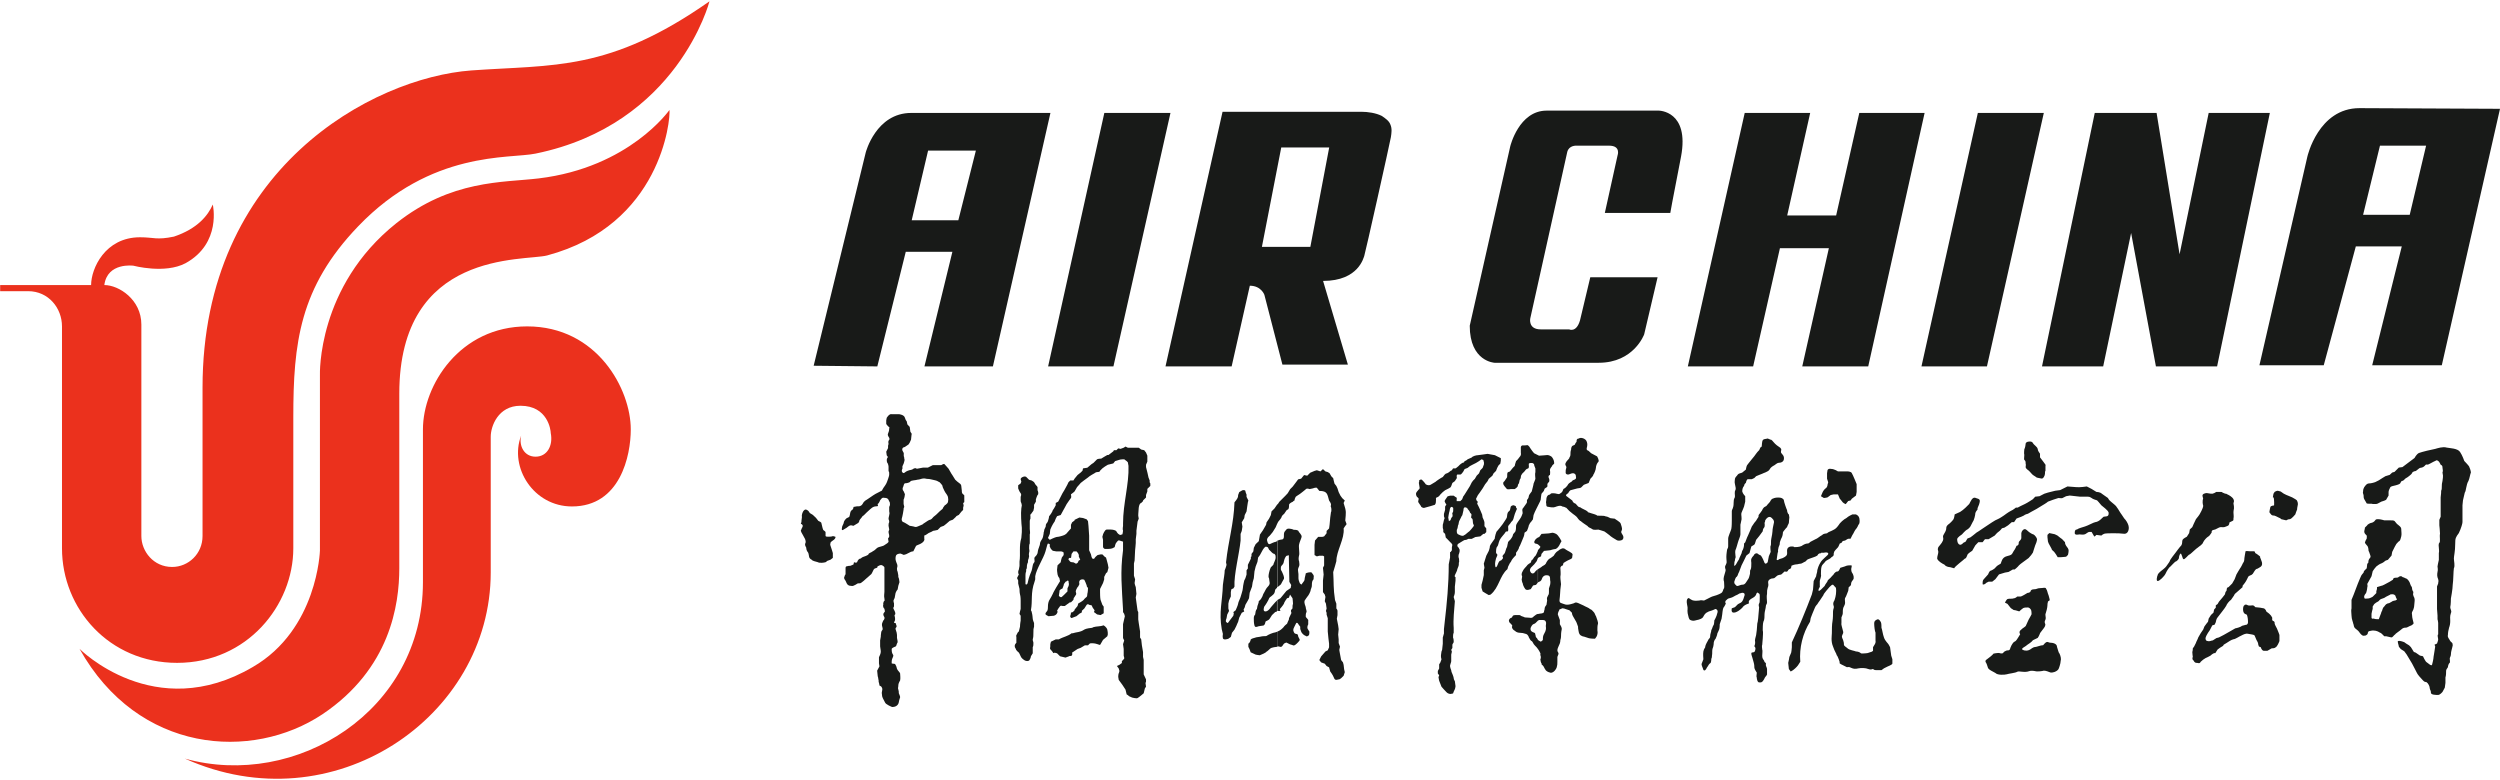
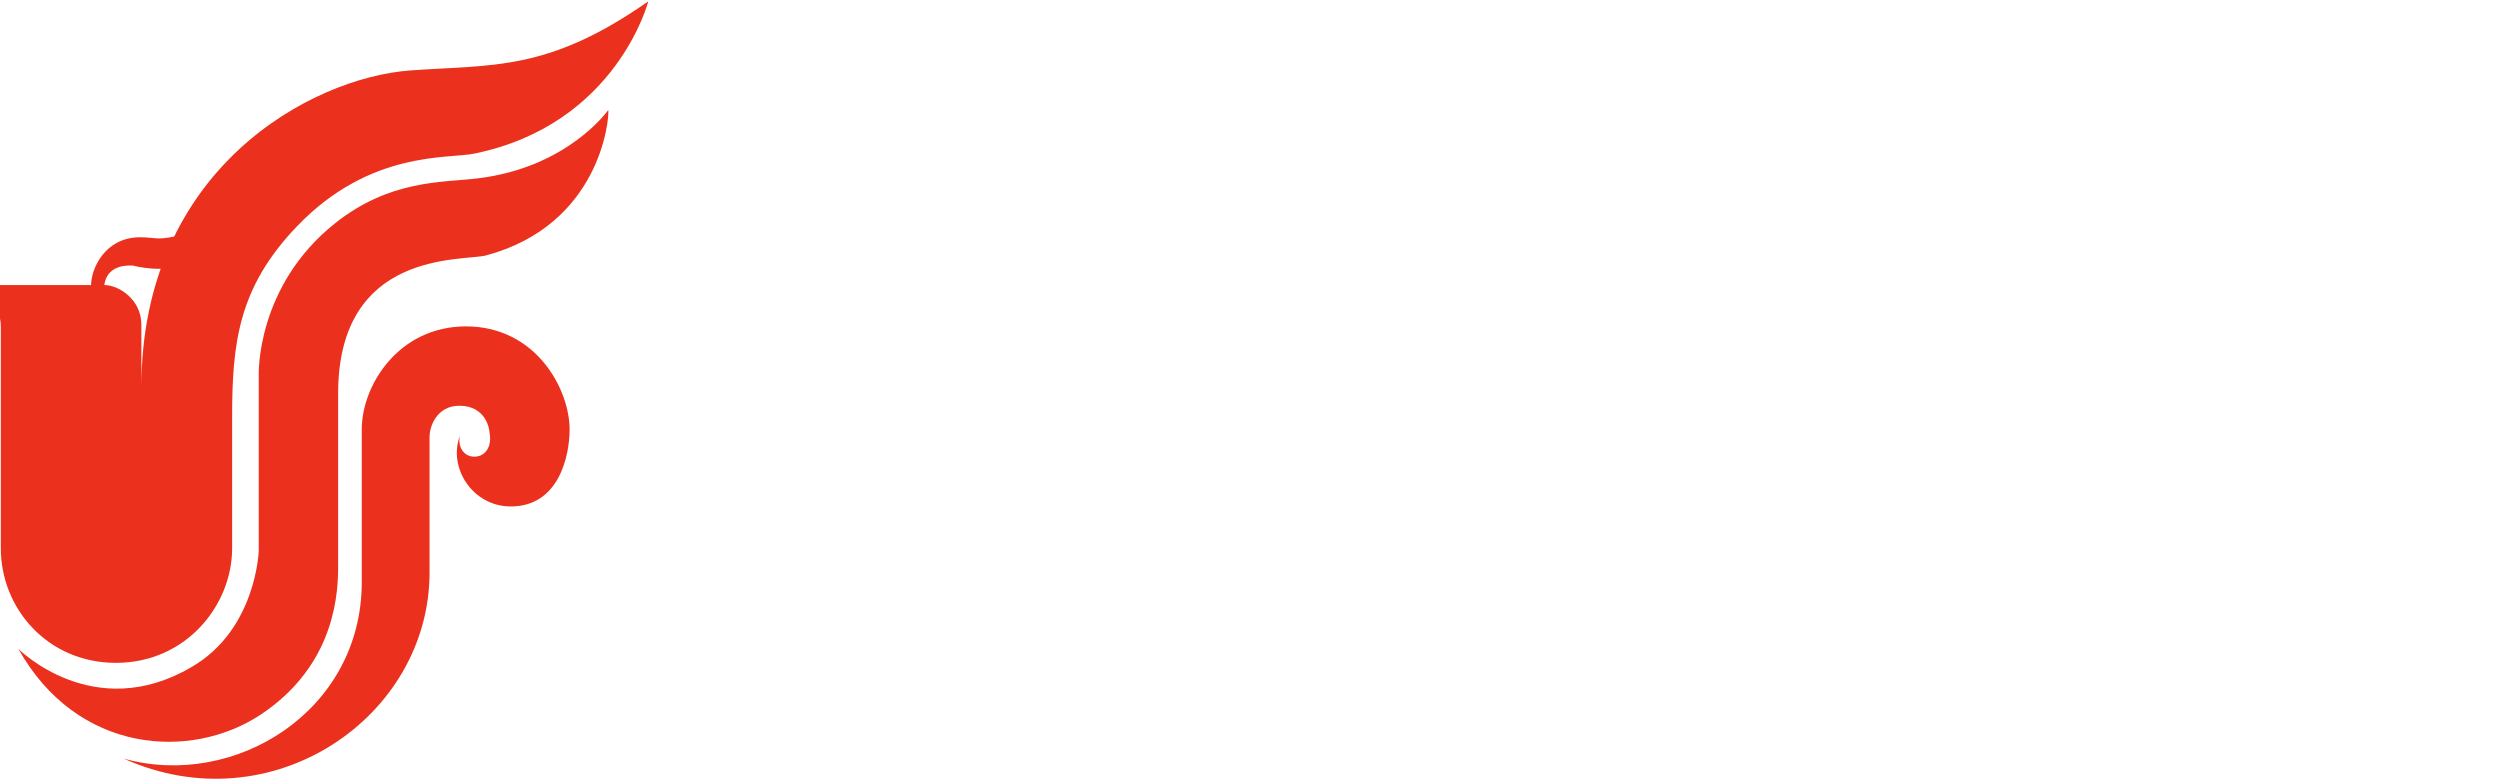
<svg xmlns="http://www.w3.org/2000/svg" version="1.2" viewBox="0 0 1512 472" width="1512" height="472">
  <title>4EFE8D7E37EED870939153C245AB1DE5-1-pdf-svg</title>
  <defs>
    <clipPath clipPathUnits="userSpaceOnUse" id="cp1">
      <path d="m-396.65-507h4359.49v5925.33h-4359.49z" />
    </clipPath>
  </defs>
  <style>
		.s0 { fill: #eb311d } 
		.s1 { fill: #181a18 } 
	</style>
  <g id="Clip-Path: Page 1" clip-path="url(#cp1)">
    <g id="Page 1">
-       <path id="Path 281" class="s0" d="m0.1 172.4h55c0-9.9 8.4-28.9 29.6-28.9 8.5 0 9.9 1.8 20.5-0.4 14.3-4.8 20.6-12.8 23.5-19.4 0 0 5.5 23.4-16.5 35.5-12.5 6.6-31.5 1.5-31.5 1.5 0 0-15.8-2.2-17.6 11.7 8.8 0 22.4 8.8 22.4 23.9v127.9c0 9.2 7.3 18.7 18.6 18.7 9.9 0 18.4-8 18.4-18.7v-89.8c0-132.4 102.9-187.4 162.6-191.8 49.8-3.6 83.2 0.8 144-41.8 0 0-19.1 74.5-105.2 92.1-15.7 3.3-63-2.2-107.3 44-35.5 37-39.2 70.7-39.2 115.5v79.2c0 34.4-27.8 69.3-70.3 69.3-41.1 0-69.6-32.7-69.6-69.3v-134.2c0-11-8.1-21.3-20.5-21.3h-16.9m48 216.3c0 0 45.4 45.9 104.8 11 39.2-22.7 40.6-70.4 40.6-70.4v-106.3c0 0-1.8-53.5 46.2-91.7 33.3-26.4 64.5-24.5 86.1-27.1 54.9-6.6 79.1-41.4 79.1-41.4 0.7 5.8-5.1 69.6-74 88-13.9 3.6-89.4-3.7-89.4 83.6v105.6c0 22-5.5 60.8-46.5 88.3-42.5 28.3-111.4 23.9-146.9-39.6zm63.7 66.4c67.1 18.7 144-28.6 144-106.7v-92.4c0-26.8 22.4-62.3 63-62.3 42.5 0 62.7 38.1 62.7 62.3 0 15.8-6.3 46.6-35.6 46.6-23.1 0-38.1-23.5-30.7-42.9-1.5 6.2 1.8 12.8 8.7 12.8 7 0 10.7-6.6 9.2-14.3 0-1.8-1.8-16.5-18.3-16.5-13.6 0-18 12.5-18 18.7v82.1c0 87.7-95.6 152.9-185 112.6z" />
-       <path id="Path 282" fill-rule="evenodd" class="s1" d="m707.9 68.3h-40l-34 153.3h39.5m562.7-153.3h-39.9l-34.1 153.3h39.6m-366-151.5c2.2 1.5 4.4 3 5.2 5.2 1.1 2.5 0.7 5.1 0.3 7.7-0.7 4-15.7 71.1-16.1 71.8-0.4 0.8-3.3 15.1-24.9 15.1l15 50.6h-39.6l-10.9-42.2c0 0-1.9-5.5-8.8-5.5l-11 48.8h-40l34.5-154c0.7 0 80.6 0 83.9 0 4 0 8.8 0.7 12.4 2.5zm-31.8 19.1h-29l-11.7 60.1h29.3zm206.3 39.6h-39.6l7.7-34.8c0 0 2.2-5.9-5.1-5.9h-19.8c0 0-4.4-0.3-5.5 3.7l-22.4 100.8c0 0-1.4 6.6 6.3 6.6h17.2c0 0 4.4 2.2 6.6-5.5l6.2-26h40.7l-8.1 34.5c0 0-6.2 17.2-27.5 17.2h-63c0 0-15-0.7-15-22.4l24.5-108.5c0 0 5.2-21.6 22-21.6h67.8c0 0 18.7 0 13.5 27.8-5.4 27.5-6.5 34.1-6.5 34.1zm153.8-60.5l-34.1 153.3h-39.9l16.1-71.5h-29.6l-16.2 71.5h-39.5l34.4-153.3h39.6l-13.9 62h29.6l14-62zm208.8 0l-31.9 153.3h-37l-15-80.7-16.9 80.7h-37l31.9-153.3h37.4l13.9 85.5 17.6-85.5zm139.2-2.5l-35.2 155.1h-42.1l13.5-54.3 4.4-17.6h-27.8l-19.4 71.9h-38.9l29-126.2c0 0 6.6-29.3 31.5-29.3 5.8 0 85 0.4 85 0.4zm-44.7 22.3h-27.9l-10.2 41.8h28.2zm-832-19.8l-34.8 153.3h-41.4l16.9-69.3h-28.2l-17.2 69.3-38.5-0.4 31.5-129c0 0 6.2-23.9 27.5-23.9zm-45.1 22.8h-28.9l-9.9 42.1h28.2zm45.4 297l2.9-1.4h1.9c2.5-1.5 5.5-1.9 7.7-3.7h0.7l1.5-0.4c6.9-1.1 3.3-2.2 10.2-2.9l0.8-0.4 1.4-0.3c0.8 0 2.9-0.4 3.3-0.4l1.5-0.4c0 0 1.8 1.1 2.2 2.6 0.3 1.1 0.3 2.2 0.3 2.9l-0.3 1.1-2.6 2.2-1.5 2.6c-0.3 0.4 0 0.7-1.8 0-1.8-0.7-4.4-0.7-4.7-0.4l-1.1 1.1h-1.9l-2.5 1.5-1.9 0.7-3.3 2.2c0 0.4 0.4 1.1-0.3 1.9-0.8 0.3-1.5 0-1.5 0.3l-2.2 0.8-3.3-0.8-1.8-1.8-1.5-0.4c0 0-0.7 0.8-1.1-0.3-0.7-1.1-1.5-1.5-1.5-1.9q-0.3-0.3 0-1.4v-1.1c0-0.8 0.4-1.5 0.4-1.9zm7-21.6c-0.4 0-1.1-0.7-1.9 0.7-0.7 0.8-1.4 2.2-1.4 2.2 0 0 0.7 0.4 0 1.5-0.4 0.7-0.8 1.1-1.9 1.5-1.1 0-2.5 0.3-3.3 0.3-0.3-0.3-1.8-0.7-1.8-1.4 0-0.8 0.4-0.8 1.1-1.9 0.4-0.7 0.4-2.2 0.4-2.9 0-1.1 0.3-2.9 1.1-4 0.7-1.1 1.1-1.9 1.8-3.3 0.4-1.1 1.8-3.3 2.2-4.1 0.4-0.7 2.2-3.6 2.2-3.6l-0.4-1.9c-0.3-0.3-0.7-0.7-1.1-2.2-0.3-1.4-0.3-2.9-0.3-2.9l0.3-2.6 1.9-1.8 0.3-1.5 0.4-1.4 1.1-1.5v-1.5c0 0-0.7-0.7-1.5-0.7h-2.9l-2.2-0.4-1.1-1.1-0.7-1.4v-1.5l-1.1-0.4-0.4 0.8-1.1 4c-1.1 4-5.5 10.6-6.2 15v1.9l-0.4 1.4c-2.5 7-1.1 11.4-2.2 17.3l0.4 0.7 0.4 1.8c0 0 0.3 1.9 0.3 2.6 0 0.7 0.8 2.6 0.8 2.6 0 0 0 1.1 0 2.2-0.4 1.4-0.4 1.4-0.4 3.6 0 1.9 0 2.6-0.4 4.1 0 1.4 0.4 1.1 0.4 2.2 0 1.1 0 1.8-0.4 2.5v2.6 1.1l-1.1 1.8c0 0.8-0.7 2.2-1.1 2.6-0.7 0.4-1.4 0.4-2.5 0-1.1-0.7-2.2-1.5-2.6-2.6-0.4-1.1-1.1-2.2-1.1-2.2 0 0-1.8-1.4-1.8-2.2-0.4-0.7-1.1-1.4-0.4-2.9 1.1-1.5 0.7-0.7 0.7-1.1v-3.3c-0.3-0.7 0-1.1 0.4-1.8 0.4-1.1 1.1-1.5 1.1-1.5 0 0 0.4-1.5 0.7-2.9 0-1.5 0.4-3.7 0.4-3.7v-2.9l-0.7-1.1 0.3-1.5 0.4-1.5v-1.4c0-0.8 0-1.9 0-1.9v-1.8c0 0 0-2.6-0.4-3.7-0.3-1.1-0.3-3.3-0.3-3.3l-0.8-3.3v-1.8l-0.7-1.5 1.1-2.2c0 0-0.4-0.3-0.4-1.4 0-0.8 0.4-1.5 0.4-1.5l0.4-2.2v-2.6c0.7-4.7-0.4-9.5 1.1-14.3l0.3-3.6v-2.6c-0.3-2.6-0.7-8.8-0.3-11.7l0.3-1.9-0.3-1.4c0 0-0.4-0.4-0.4-1.5q0-1.7 0-2.2c0-0.4 0.7-1.1 0-2.2-0.7-0.7-1.5-2.9-1.5-2.9v-1.9l1.5-1.1 0.4-1.1-0.4-1.4c0-1.1 1.5-1.5 1.5-1.5 0 0 1.4-0.7 2.2 0.4 0.7 0.7 1.1 1.1 1.4 1.4l1.5 0.4c0.4 0.4 1.5 0.7 1.8 1.5 0.4 1.1 1.5 1.8 1.8 2.5 0 0 0 0.8 0 1.9 0.4 0.7 0.8 2.5 0 2.9-0.3 0.4-0.7 1.8-1 2.6v1.4c-0.4 0.8-0.8 1.5-1.1 1.9v1.8l-0.4 1.8-1.1 1.5c0 0.4-1.1 0.7-0.7 1.5v1.8c0 0-0.4 0.7-0.4 1.5v2.2c0 0.3 0 1.8 0 2.5 0 0.8 0.4 2.6 0 3.3v1.9 3.6c-0.4 0.4-0.4 2.2-0.4 3 0 0.7 0.4 1.4 0 2.5-0.3 1.5 0 1.5 0 2.2l-0.3 1.5c-0.4 0.7-0.4 1.5-0.4 2.2-0.7 1.1-0.7 2.9-0.7 3.7-0.4 0.3-0.4 0.7-0.4 1.8-0.4 1.1-0.4 1.8-0.4 2.6v5.1c0 0 1.1 1.1 1.5-1.5 0.4-2.2 1.8-5.8 2.2-6.6 0.4-1.1 0.7-4 1.1-4.4 0.4-0.7 0.7-0.7 0.7-1.4 0-1.5-0.3-1.9 0-2.2 0.4-0.8 1.1-0.8 1.8-2.6 0-0.4 0.4-2.6 0.8-3.3 0-0.4 0.7-1.5 0.7-2.6 0-0.7 0.7-1.8 0.7-1.8 0.4-0.7 0.8-1.1 1.1-2.2 0.4-1.5 0.4-2.6 0.4-2.6 0 0 0.4-1.1 0.4-1.8l0.7-1.5c0.4-0.7 0-1.1 0.4-1.8 0.3-0.7 0.7-0.7 1.1-1.8q0.7-2.2 0.7-3c0.4-0.3 2.2-2.9 2.2-3.6 0.7-0.8 1.8-3 1.8-3v-1.4l1.5-0.8 2.6-5.1 1.1-1.8 1.8-3.3 0.7-1.5 1.1-1.1h1.9l0.7-1.1 1.8-2.2 1.9-1.5 1.1-1.1 0.3-1.4 2.6-0.4 2.6-2.2 1.1-0.7 2.2-2.2c0 0 0.7-0.4 2.5-0.4l1.8-1.1 1.9-1.1h0.7l2.9-2.2 0.4-0.7h1.5l1.1-1.1 1.4 0.3 1.9-0.7 1.1-0.7 1.4 0.7h6.6l1.5 1.1 1.8 0.4 1.1 1.4 0.8 1.9v3.6l-0.8 1.9v1.4c0.4 1.1 1.5 6.3 1.5 6.3l0.7 1.8v1.1l0.4 0.7v1.5l-1.8 1.8v1.5l-0.8 2.2v1.5l-1.8 1.8v0.4l-1.1 1.1c0 0-1.1 0-1.5 2.9-0.3 3.3-0.3 4.8-0.3 4.8l0.3 1.8-0.7 1.8-0.7 5.5v1.9l-0.4 3.3v2.2c0 0.7-0.4 4.4-0.4 4.4l-0.3 6.2-0.4 1.8v5.2 2.2l0.7 2.2-0.3 2.2c0 0.7 0.7 2.5 0.7 2.5l0.4 4.1-0.4 2.2 0.7 5.1 0.4 2.9 0.4 0.8v4.4l0.3 2.2 0.8 5.1v2.6 1.1l0.7 1.1 0.4 3.6 0.7 4.1v2.9l0.4 1.8v3.7 2.2 2.9l0.7 1.5 0.7 1.5v1.4l-0.3 0.8 0.3 2.2-0.7 1.1-0.7 2.9c0 0-3 2.6-3.7 2.9-0.7 0.4-3.3-0.3-3.3-0.3l-1.8-0.8-0.8-0.7-0.7-0.4-0.7-2.9-1.9-2.9-2.2-3-0.3-1.8c0 0 0-1.5 0.3-2.2 0.4-0.7 0.4-1.5 0.4-1.5l-0.4-1.4-1.1-1.5 1.5-0.7 1.5-1.1v-1.1l1.4-1.5v-0.7l-0.3-1.1v-4.1l-0.4-2.9 0.7-2.2-0.7-1.5v-8.4l1.1-4.8-0.4-1.4-0.7-1.1v-1.5c-0.7-13.2-1.8-22.4 0-35.9v-2.6-2.6l-2.2-0.7h-0.7c-0.8 0.7-1.5 1.8-1.5 1.8l-0.4 1.1c0 0 0 1.5-1.1 1.5-0.7 0.7-2.9 0.7-2.9 0.7h-2.2c0 0-1.1-0.3-1.1-1.4v-4.1l-0.4-1.8 0.4-1.5c0 0 1.1-2.9 2.2-2.9 1.1 0 1.8 0 2.6 0 1.1 0 2.9 0.4 3.3 1.1 0.3 0.7 1.1 1.5 1.1 1.5l1.1 0.7 1.4-0.4c0 0 0.4-1.4 0.4-2.2-0.4-0.7 0-2.9 0-2.9v-1.5c0-12.1 3.7-23.8 3.3-34.8l-0.4-2.2-0.7-0.7-1.5-1.1c0 0-2.2 0-2.9 0.3l-2.6 0.8-1.1 1.4-3.3 0.8-1.8 1.1-1.5 1.1-1.4 1.4c0 0.4-0.4 0.8-1.5 0.8-1.1 0-1.8 0.7-1.8 0.7 0 0-3.3 1.8-4 2.6-1.1 0.7-4.4 3.3-4.4 3.3 0 0-1.5 1.8-2.2 2.5l-1.5 2.6-0.4 0.4-1.8 1.4c0 0.8 0.4 1.5 0 2.2l-1.1 1.5-1.5 2.2-1.4 2.6-0.4 0.7-1.8 3.3-2.2 0.7-0.8 1.5-0.7 1.8c-0.7 0.8-1.8 3-1.8 3l-0.8 1.8-0.3 2.6-1.1 2.5 1.1 1.1 1.4-0.7c0.8-0.4 2.6-1.1 3.3-1.1 0.8 0 3-0.7 3-0.7l1.1-0.4 1.1-0.7 2.9-3.3v-2.2l0.7-1.5 1.5-1.1v-0.4l2.9-1.4 2.2 0.3 2.2 0.8 0.8 1.1 0.3 2.9 0.4 5.9v1.4 3.7 1.1 2.6l1.1 2.5c0 0 0.4 2.6 1.1 2.6 0.7 0 0.7 0.4 1.1-0.4 0.4-0.7 1.8-1.8 1.8-1.8l1.8-0.4h1.1l1.5 1.5 0.7 0.4 0.4 1.4 0.7 2.6 0.4 2.2-0.7 2.6-0.8 0.7-1.1 2.2v1.5l-0.7 2.2-1.8 3.6v2.2c0 0 0 3.3 0.3 4.4 0.4 1.1 1.1 3 1.1 3l0.8 1.1v4l-1.9 1.1-2.1-0.4c-0.8-0.7-1.9-1.4-1.9-1.4l0.4-1.1-1.1-1.5-0.7-1.5-1.5-0.3c0 0-0.7-0.8-1.5 0l-1.4 2.2-1.5 1.4v0.8c0 0-0.4 0.7-1.1 0.7l-2.2 1.8-1.1 0.4-1.8 0.7c0 0-1.1-0.3-0.8-1.4 0.4-0.8 0.4-1.9 0.4-1.9l1.1-0.3 1.1-1.1v-0.4l1.8-2.2 0.4-1.5c0 0 2.6-1.4 3.3-2.2 0.4-0.7 1.8-1.8 1.8-1.8 0 0 0.4-0.4 0.4-1.8 0.4-1.1 0.4-3.7 0.4-3.7 0 0-0.8-0.4-0.8-1.5-0.3-0.7-0.7-1.8-0.7-1.8l-0.7-1.5-0.8-0.3c-0.7 0-1.8 0-2.2 1.1-0.3 0.7 0 1.1 0 1.8-0.7 1.5-0.7 1.5-1.1 1.8-0.3 0.4-1.1 1.9-1.1 2.6 0 0.7 0.8 1.5-0.3 2.6l-0.4 0.7c-0.7 0.7-0.7 1.5-0.7 1.8l-1.5 1.5h-0.7c0 0-0.8 0.7-1.5 1.1l-1.5 1.1zm0.8-12.8l-0.8 2.2c0 0-1.8 0.7-1.8 1.4 0 1.1-0.4 2.2-0.4 3 0.4 0.7 1.5 1.4 2.2 0.3l0.8-0.7c0.7-0.7 1.8-1.8 2.2-2.2 0-0.4 0-1.1 0-1.8 0.3-0.8 0.3-0.8 0.7-1.5 0-0.7 0.4-0.7 0-2.2 0-0.7 0-1.1-0.7-1.1l-0.4 0.4-0.7 0.3-1.1 1.5zm5.8-20.2l-1.1 1.5-0.3 2.2c0 0.7-0.8-0.4-1.5 0.7-0.4 0.8 0.4 0.8 0.7 1.5 0.4 0.7 1.9 0.7 2.2 0.7l0.8 0.4 0.7 0.4c0.7 0 1.5-0.8 1.5-1.5 0.3-0.7 1.1-0.7 1.1-0.7 0-0.8-1.1-1.9-0.8-2.6 0-0.7-0.3-1.5-1.4-2.6h-1.1zm122.3 22.8c-0.7 0.7 0 2.2-1.8 3.6-1.5 1.5-1.8 0.8-2.6 3-1.1 2.2-2.5 4-2.5 4 0 0-1.1 2.9 0.7 2.9 1.8 0 3.3-2.5 3.3-2.5l2.6-3 1.1-1.1v6.6l-1.1 0.4-1.9 1.8-1.4 2.2c-0.4 0.8-1.5 1.1-2.2 1.5-0.8 0.4 0 1.5-1.5 2.6-1.5 0.3-2.9 0.3-3.7 0.7-0.3 0-1.4 0.7-1.8-0.7-0.4-1.5-0.4-3-0.4-4.1 0-0.7 0-1.8 0.8-2.5 0.3-1.5 0.3-1.9 0.3-1.9l0.4-1.1c0.4-0.3 0.4 0 0.7-2.2 0.8-2.2 0.8-2.2 0.8-2.9 0.7-0.7 1.1-0.7 2.2-2.9 0.7-2.2 1.1-2.2 1.4-3 0.4-0.7 0.8-1.8 1.9-2.9q1.1-1.1 1.1-2.2l-0.4-2.9q-0.6-0.6 0-3.3c0.4-1.9 1.1-3.3 1.1-3.3l1.5-1.5c0-0.7 1.4-2.9 1.4-4.4 0-1.8-0.3-1.5-0.7-2.2-0.7 0-1.5-0.7-2.2-1.5l-1.1-1.1c-0.4-0.7-0.7-1.4-0.7-1.4l-1.1-0.4c-0.8 0-1.9 1.8-1.9 1.8l-1.8 3.3-1.1 1.5-0.4 2.6-1.1 2.9-0.7 2.9-0.4 4.1-0.7 2.5-0.4 2.6-1.4 3.7-0.4 3.3-0.7 1.4-1.5 2.6-0.4 1.5-0.7 1.4 0.4 1.1-1.5 0.8-1.5 2.9-0.7 2.6c0 0-0.7 1.4-1.1 2.5l-1.1 2.2-1.5 1.9-0.7 2.5-1.5 1.1c0 0-2.9 1.1-3.3-0.3-0.3-1.1 0-2.6 0-2.6l-0.7-2.9c-1.8-10.3 0.4-16.9 0.7-26.8l0.4-2.9c0 0 0.7-4.1 0.7-5.9 0.8-1.8 1.1-3.3 1.1-3.3l-0.3-1.5c1.4-13.2 4.7-23.4 5.1-36.3l1.1-1.4c1.1-1.5 1.1-2.2 1.1-3l0.7-1.8 1.9-1.1c0 0 1.4-0.4 1.8 0.4 0 0.7 0.7 2.2 0.7 2.2v1.4l1.1 2.2-0.3 1.1-0.4 2.6-0.4 2.9-1.1 2.2-0.3 1.9-1.5 2.5 0.4 2.6-0.4 2.6-0.7 1.8v1.8 2.2c-0.8 8.1-4.1 20.6-3.7 27.9l-0.7 1.1-1.1 0.4c0 0-0.4 1.1-0.4 1.8 0 0.7 0 2.6 0 2.6l-1.1 2.5-0.4 1.9v2.9l0.4 1.5-1.1 2.2-0.4 2.2c0 0-0.7 1.4-0.3 2.2 0.7 0.7 1.1 0.7 1.1 0.7l1.1-1.5 2.2-2.9 0.3-1.5-0.3-0.7 1.4-1.1c0 0 1.5-3.3 1.5-4 0-0.8 1.5-3.7 1.5-4.1 0-0.3 1.4-4 1.4-5.5 0-1.1 0.8-4.4 0.8-4.4l0.7-1.4 0.7-2.2v-2.6l0.8-1.1v-2.2l1.8-3.7v-1.1l0.4-0.3v-1.5l1.1-1.5 0.3-2.2 1.1-2.2 1.9-1.8 0.7-4 1.8-2.6 1.9-3.3 0.3-1.5 1.5-2.2 1.1-2.2 0.4-2.2 1.8-1.8 1.5-2.2 0.7-0.7 0.7-1.1 1.5-1.5 2.2-2.2 1.4-1.5 1.5-2.5 1.5-1.5 2.2-2.9 1.1-1.5 1.8-0.4 1.8-2.2 1.9 0.4 1.8-1.8 2.6-1.1 1.4-0.4 2.2 0.7 1.5-1.4 1.5 1.4 1.4 0.4 1.1 0.7 1.1 1.9 1.1 1.1 0.4 1.8 0.4 1.5 1.1 1.4 0.7 1.5 0.7 2.2 1.1 2.2 1.1 1.5 1.5 1.4-0.7 1.5c1.8 5.5 1.4 5.5 1 10.6l0.8 2.2-1.1 1.5-0.7 1.1c0.7 6.2-4.4 13.6-4.4 19.8l-0.8 2.9-1.1 3.7c0.4 6.2 0 9.9 1.1 16.9l0.8 2.2v2.9c0 0 0.7 0.7 0.7 1.5v2.5l-0.4 2.2 0.8 4.1 0.3 2.2-0.3 3.3 0.3 2.9v2.2l0.8 2.2-0.4 1.8c0 0 0 0.8 0.4 2.6 0.3 1.5 0.7 3.7 0.7 3.7l1.1 1.4 0.4 1.5 0.3 2.6 0.4 1.8-0.7 2.2c-0.8 0.7-1.9 2.2-3 2.2-0.7 0-2.2 1.1-2.9-1.1-0.7-1.8-2.2-3.7-2.2-3.7l-0.7-2.5-1.5-0.8-1.1-1.4-2.2-0.8-1.1-1.4 1.1-2.2 2.6-3 1.4-0.7 0.8-1.8v-2.2l-0.4-3.3-0.4-4.1v-4.7-3.3l-0.7-2.2v-1.1l-0.4-1.1 0.4-1.5-0.4-2.9-0.7-1.5 0.4-2.6-0.4-1.4-1.1-1.5v-4.4-2.6l0.4-3.6-0.4-4.1 0.7-1.4v-5.5l-0.7-0.4h-2.2l-1.5 0.4-1.4-0.8v-3.3-2.9l0.3-2.6 1.9-2.2h2.5l1.1-0.3 1.5-1.9v-1.4l1.5-1.5 0.3-2.2 0.4-4.4 0.4-2.9c0-0.8 0.3 0 0.3-1.9 0-1.8-0.7-1.8-0.3-2.5 0.3-0.8-0.4-1.9-0.4-1.9l-0.7-1.1c-1.1-3.6-0.8-5.8-5.9-5.8l-1.5-1.9c0 0-0.7-0.3-2.5 0.4l-1.9 0.4c0 0-1.8-0.8-2.5 0.3-1.1 0.8-2.6 2.2-3.3 2.6-0.4 0.4-1.9 1.1-2.6 1.8-0.4 0.8-0.7 1.5-0.7 2.2 0 0-0.4 0-1.1 0.8-0.8 0.3-2.2 1.1-2.2 1.8 0 0.7 0 1.8-0.4 2.6l-1.1 0.7-1.5 2.2c0 0-1 0.7-1.4 1.5 0 0.7-1.5 2.5-2.2 3.3l-0.7 1.4c-0.4 1.1-0.8 1.9-0.8 1.9l-1.8 2.9-1.8 2.2c0 0-2.2 1.5-1.5 3.3 0.4 1.5 0.7 1.8 1.5 1.8 0.7-0.3 2.9-1.4 3.6-1.4l0.8-0.4v28.2zm0.7 34.9c0 0-3.3 0.3-4 1.1-0.8 0.7-1.9 1.8-2.2 1.8-0.4 0.7-3 1.8-4.1 2.2-0.7 0-2.5-0.4-2.5-0.4l-3-1.4c-0.3-0.8-0.7-1.9-0.7-1.9l-0.7-1.4v-1.9c0.7-0.3 1.4-1.8 1.4-2.5 0.8-0.8 1.9-0.8 2.6-1.1 0.7-0.4 2.6-0.4 4-0.8 1.5-0.3 2.2 0 3-0.3 1.1-0.8 3.6-1.9 5.5-2.2l1.1-0.4v9.2zm7.6-39.3l-0.3-14.3v-1.8l-1.5 0.4c0 0-1.1 1.1-1.5 3.3-0.3 2.2-1.4 2.2-1.8 3.3 0 1.1-0.3 1.8 0.4 2.5 0.7 1.5 1.8 3.7 1.4 4.8-0.7 1.1-1.4 2.6-1.8 3.3-0.3 0.4-1.4 1.1-2.2 1.8v-28.2c1.1-0.4 1.9-0.7 2.6-0.7 0.3 0 1.4 0 1.4-1.9 0-1.8 0-2.5 0.8-3.3 0.7-0.7 0.7-1.4 2.2-1.4 0.7 0 2.2 0.3 2.9 0.7 0.7 0 2.2 0 2.9 0.7 0 0.8 2.2 2.2 1.9 3.7-0.4 1.5-1.1 2.6-1.5 4.4-0.4 1.5 0.4 5.5 0 6.6-0.4 1.5-0.4 2.9 0 3.7 0 0.7 0.4 2.2 0 2.9-0.4 0.7-0.7 1.8-0.7 2.2 0 0.7 0.3 2.2 0.3 2.6v2.5c0 0.8 0.4 2.2 0.8 3 0.3 0.3 1.1 1.4 1.4 0.3 0.8-1.1 1.5-1.8 1.5-2.5 0-1.1 0.7-3 0.7-3.7 0.4-0.4 3.3-1.1 3.7-0.4 0.4 0.8 1.5 1.5 1.1 2.6 0 1.1 0 1.5-0.7 2.2-0.4 1.1-0.4 2.2-0.4 2.9 0 1.1-0.4 1.5-0.7 2.6 0 1.1-1.5 3.7-1.9 4-0.3 0.4-1.4 1.9-1.8 2.6-0.4 1.8 0.7 3.3 0.7 4 0 1.1 0.8 2.2 0.4 3-0.4 0.7-0.4 1.8-0.4 2.5 0 0.8 1.9 1.9 1.5 2.6 0 0.4 0 1.5 0 2.2-0.4 0.7-0.7 1.8-0.4 2.6l1.1 1.8c0 0.7 0 1.5-0.3 2.2-0.8 0.4-1.1 1.1-1.9 0.4-1.1-0.4-2.5-1.5-2.9-3-0.7-1.4-0.4-2.5-0.4-2.5l-1.1-1.5c0 0-0.7-1.5-1.4-0.7l-1.1 2.2c0 0.3-1.1 1.4-0.4 2.9 0.7 2.2 2.2 0.7 2.6 2.2 0 1.1 1.1 2.2 1.1 2.9-0.4 0.8-1.9 2.2-1.9 2.2 0 0-1.1 1.1-1.8 1.1-0.7-0.3-2.2-0.7-2.2-0.7l-2.2-1.1c0 0-1.5 0.4-1.8 1.1-0.4 0.7-1.1 1.8-1.8 1.5l-1.9-0.4v-8.8c1.9-0.7 2.9-1.8 3.7-2.6 0.7-1.1 1.8-1.8 2.2-2.2 0.3-0.7 0.7-1.8 1.1-2.5 0-0.8 0-0.8 0.7-2.2 0.7-1.5 1.1-1.9 0.7-2.2 0-0.4-0.3-0.8 0-1.5 0.8-0.7 0.8-0.7 0.8-1.5 0-1.1 0-1.1 0.3-2.2 0-1.1-0.3-3.3-0.3-3.3l-1.5-2.2-0.7 1.9-1.1 0.3c0 0-1.9 2.6-1.9 3.3-0.3 0.8-2.5 3.3-2.5 3.3l0.4 1.1h-1.9v-6.6l1.9-1.1 3.6-4.4 2.6-1.8 0.3-1.8zm140-80.7c0 0-0.4-2.2 1.8-1.8 1.9 0 2.2-0.4 2.6 0 0.4 0.3 1.1 1.1 1.4 1.8 0.4 0.7 1.9 2.6 2.2 2.9 0.8 0.4 1.5 0.8 3 1.5 1.4 0 4.4-0.4 5.1-0.4 0.4 0 2.2 0.4 2.9 1.5 0.8 1.1 1.1 2.2 1.1 2.9 0.4 0.8-0.3 1.1-1.1 1.9 0 0.7-1.4 1.4-1.4 2.9 0.3 1.1 0 2.6 0 2.9-0.4 0-1.1 0.4-0.8 1.5 0.4 0.7 0.8 2.2 0 2.9-1.1 0.8-0.7 1.9-0.7 2.2 0 0.8-0.7 0.8-1.5 1.5-0.3 0-0.3 0.7-0.7 1.5-0.7 1.1-1.5 1.4-1.5 2.2 0 0.7-0.3 1.4-0.3 2.2 0 0.7 0 0.7-0.4 1.8-0.7 1.5-1.8 3.7-2.2 4.4-0.4 0.7-1.8 3.7-1.8 4l-0.4 2.6-1.1 1.5c-0.4 0.3-1.1 1.4-1.4 2.2 0 0.7-1.1 3.3-1.1 3.3l-1.5 1.1c0 0 0 1.1-0.4 2.2-0.7 1.4-2.2 5.8-2.9 6.6 0 1.1-1.8 3.3-1.8 3.3v1.4l-0.4 0.4c0 0-1.5 1.5-2.2 2.6-0.4 1.1-1.1 1.8-1.1 1.8l-1.1 2.2-0.4 1.5c-4.7 4-5.1 11.3-10.2 15.4l-1.1 0.3-1.9-1.1-1.8-1.1-0.7-2.2v-1.8l0.7-2.6 0.7-3.3v-2.9l0.4-1.5-0.4-2.5 1.5-4.8 1.5-2.9c0 0 0.7-1.9 0.7-3 0.4-1.1 2.2-3.3 2.9-4.4 0-0.7 0.8-4.4 1.5-4.7 0.7-0.8 2.2-2.6 3.3-4.1 1.1-1.8 2.6-3.6 2.6-4.4 0-0.7 0.3-2.5 0.7-2.9l1.1-1.1 0.4-1.8c0-0.8 1.4-1.5 2.2-1.1 0.7 0.3 1.1 0.3 1.1 1.1 0 0.7 1.1 0.3 0 2.2-1.1 2.2-1.5 5.1-1.9 5.5 0 0.3-1.1 1.1-1.4 1.8-0.4 0.7-1.5 1.5-1.5 2.2 0 0.7 0.4 2.9-0.4 2.9-0.7 0-1.1 0-1.4 0.8-0.4 0.7-2.6 2.9-3.3 4.4-0.8 1.8-0.8 3.3-1.5 4-0.7 0.7-0.7 2.6-0.7 3.3 0 1.5 1.1 0.7 0.7 2.2-0.7 1.5-0.7 1.5-1.1 3.3-0.4 1.8 0 3.3 0 3.3 0 0 0.4 1.5 1.5-1.5 1.1-2.9 1.8-1.8 2.2-2.5 0.3-0.4 1.4-1.1 0.7-1.9-0.4-1.1 1.1-1.4 1.5-2.9 0.3-1.1 0.7-2.2 0.7-2.2 0 0 0.7-1.1 0.7-2.2 0.4-0.7 0-1.5 0.8-2.2l1.1-1.1c0 0 1.4-1.8 1.4-2.6 0-0.7 0.8-1.1 1.5-2.2 0.4-1.1 0.4-2.2 0.4-3.3 0-0.7 0.3-1.4 2.2-4 1.1-1.5 1.4-2.6 1.8-3.7 0-1.4-0.7-2.2 0.4-3.3 0.7-1.1 2.2-2.9 2.2-3.3v-1.4c0 0 1.1-1.1 1.1-2.2 0-0.8 1-1.9 1.8-3 0.3-1.4 1.1-4 1.1-4.7 0.3-0.8 1.1-2.6 1.1-3 0-0.7-0.4-2.9 0-4 0-1.1 0-0.7 0-2.2-0.4-1.1-0.8-1.8-0.8-2.6-0.3 0-0.3-0.7-1.4-0.7-0.8 0-1.8 0-1.8 0.7 0 1.1 0.3 2.2-0.4 2.6-1.5 0.4-1.5 1.1-2.2 1.8-0.4 0.4-1.1 1.1-1.5 1.5 0 0.4-0.7 0.7-0.7 1.8 0 1.1-0.4 1.1-0.7 1.9l-0.4 1.8c0 0.4-0.7 0.7-0.7 1.5 0 1.1-1.5 1.8-1.9 2.2h-2.5c-0.4 0-1.1 0.3-2.2 0-0.8-0.8-2.2-2.6-2.2-3 0-0.3-0.4-1.1 0.7-1.8 1.1-1.5 1.1-1.8 1.5-2.2 0.3-0.7 0-1.8 0.3-2.9 0.8-0.8 1.1-0.4 1.5-0.8l1.8-2.2 1.1-1.1c0-0.3 0.4-1.8 0.8-2.9 1.1-1.1 1.1-1.1 2.2-2.6 1.1-1.1 0.7-2.2 0.7-2.5 0-0.8 0-2.6 0-2.6zm32.6-2.2c0 0 0.4-1.1 1.1-1.8 0-0.8 0-1.9 1.1-1.9 0.7-0.3 1.1-0.7 2.6-0.3 1.1 0.3 2.2 1.1 2.5 2.2 0.4 1.1 0.4 2.2 0 3.6-0.3 1.1 0 1.5 1.1 1.9q1.1 1.1 1.5 1.4l3.6 1.9c0 0 1.5 2.5 0.8 3.3-0.8 0.7-1.5 2.5-1.5 3.6 0 1.1-1.1 3.7-1.5 4.1 0 0.7-1.4 2.2-1.8 2.5l-1.1 2.6-2.9 1.1-1.5 1.5c0 0.3-1.8 0.7-2.5 0.7l-4.1 1.1c-0.7 0.4-1.4 1.8-1.4 1.8 0 0-2.2 1.1-0.8 1.9 1.9 1.4 3.3 2.5 3.3 2.5 0 0 0.4 1.1 1.1 1.5 0.8 0.4 1.1 0.4 1.5 1.1 0.7 0.7 1.1 1.5 2.2 1.5 0.7 0.7 3.7 1.8 4.4 2.5 0.4 0.8 0.4 0.4 2.2 1.1q2.2 0.6 3.3 1.1c0.3 0.4 0.3 0.4 1.8 0.4 1.8 0 2.9 0 3.7 0.4 0.7 0.3 0-0.4 2.9 1.1l2.6 0.3c0.3 0.4 3.3 1.9 3.6 3 0.4 1.1 0.8 2.5 0.8 3.3 0 1.1-1.1 1.4 0 2.9 1.1 1.5 1.1 2.9 0 3.7-0.8 0.3-2.2 0.7-3.3 0-0.8-0.4-3.7-2.2-4.4-3-0.8-0.7-3-2.2-3-2.2l-2.2-0.7-1.4-0.4c-0.8 0-3 0.4-3.7-0.3-1.1-0.8-2.2-0.8-2.9-1.9-1.1-0.7-3.7-2.5-4-2.9-0.4 0-1.5-1.1-2.2-2.2-0.4-0.7-2.6-2.2-2.6-2.2l-2.2-1.8-1.8-1.9c-0.4 0-1.1-0.7-2.2-0.7-0.8-0.4-1.1-0.7-2.6-0.4-1.8 0.4-2.2 1.1-4.4 0.8-1.8-0.4-2.9 0-2.9-1.5 0-1.5-0.4-0.7 0-2.9 0-2.6 1.4-3.3 2.2-3.3 0.7-0.8 0.7-0.8 2.2-0.8 1.4 0 2.9 0.8 3.6 0.4 0.4-0.4 1.5-0.7 1.9-1.8 0.3-1.1 0.7-1.5 1.1-1.5 0.7-0.4 1.8-1.8 1.8-1.8 0 0 0.4-1.1 1.8-1.9 1.5-0.7 0.8-1.1 1.9-1.4 1.1-0.4 1.8-0.8 1.4-2.2 0-1.5-1.1-1.9-1.8-1.9-1.1 0-2.2 0.8-2.9 0.8-0.8 0-1.5-0.4-1.5-1.1 0-1.5 0-1.9 0.4-3 0.3-1.1-1.1-1.4-0.4-2.9 0.7-1.5 1.5-1.8 2.2-2.9 0-0.8 0.7-0.8 0.7-2.2 0-1.1 0-1.9 0.4-3q0-1.4 0.7-2.2zm-75.4 133.5c0 0.4 0 1.1 0.3 1.8l0.4 1.1c0 0.8 0.7 2.2 0.7 2.2 0 0 0.8 1.9 0.8 2.6 0 0.7 0.7 1.8 0.7 1.8 0 0.8 0.4 2.2 0.4 3 0 0.7-0.4 1.8-0.4 1.8l-0.7 1.5-0.4 1.1-1.5 0.3c-0.7 0-1.8-0.3-2.5-1.1-0.8-0.7-2.6-2.9-3-3.3l-1.4-3.6c0-0.4-0.4-1.5-0.4-2.2 0.4-0.8 0.4-1.1 0.4-1.1l-0.8-1.1v-1.5l0.8-1.5v-2.5l0.7-1.1 0.7-1.9-0.3-1.4v-1.1l0.3-2.2 0.4-1.1 0.4-3.7v-3.7l0.7-2.5v-2.6l0.4-3.7c1.4-12.1 2.5-23.4 2.5-35.5l0.8-4.1v-3.3h0.3l0.8-1.1v-1.8l0.3-1.5-0.7-1.1-0.4-0.3-1.8-1.9-1.1-1.1-0.4-2.2-1.1-1.1v-1.4l-0.3-1.1v-1.9l0.3-1.1 0.4-1.8 0.4-1.1-0.4-1.1v-1.5l0.4-1.4 0.3-1.1v-0.8-1.1l0.4-0.7 0.4-0.4-0.8-1.4-0.3-0.8 0.3-0.7 1.5-2.2 1.5-0.4h2.2l1.1 0.8c0 0 1.1 0.3 0.7 1.1v1.4h2.2l1.1-1.1 0.7-1.8c0 0 0.4-0.4 0.8-1.1l0.7-1.1 2.5-4 1.1-2.2 0.8-1.1 1.1-1.1 1.1-1.9 1.4-1.4 0.8-1.9 1.4-1.4 0.8-2.2v-1.1l-0.4-1.5-1.1-0.4-1.5 1.1-1.8 1.1-2.2 1.1-1.5 0.8-1.4 1.1-1.8 0.7-0.8 1.5c-0.3 0.3-1.1 1.8-1.8 1.8h-1.8c0 0-0.4 0-0.4 1.1 0.4 1.1-0.4 1.8-0.4 1.8l-0.7 1.1-1.5 1.1-0.7 1.9-0.4 0.7-1.1 0.7-2.2 1.1-1.4 1.1-1.5 1.5c0 0-0.7 1.1-1.5 1.5-0.7 0.3-1.4 0.3-1.1 1.4 0 1.1 0 2.6-0.7 3.3l-2.6 0.8-4 1.1c-0.4 0-1.8-0.4-1.8-1.1l-1.5-2.2c0 0-0.4-0.4 0-1.5 0-0.7 0.4-0.7-0.4-1.5-0.7-0.3-1.1-1.4-1.1-2.2 0-1.1 1.1-1.8 1.5-2.5 0 0 0.7-0.4 0.7-1.1l-0.3-1.9c0-0.7-0.4-1.1 0-1.8 0-0.7 0-1.1 0.3-1.1 0.8-0.4 1.1-0.4 1.5 0 0.4 0.4 1.5 1.5 2.2 2.6 1.1 0.7 2.2 0.7 2.9 0.3l3-1.8c0.3-0.4 3.6-2.6 4.4-2.9 0.7-0.8 1.4-2.2 2.5-2.2 0.8-0.4 1.5-0.8 2.2-1.5l0.8-0.4 0.7-1.1h1.5c0 0 1.1-0.7 1.8-1.4 0.7-0.8 2.2-2.2 3.3-2.2l0.4-0.8c1.1-0.3 1.8-1.1 1.8-1.1l2.5-1.1c0.4-0.7 2.6-1.4 3.7-1.4 0.7 0 5.5-0.8 5.9-0.8l4.4 0.8 2.2 1.1 1.4 0.7v1.5l-0.3 1.8-1.1 1.1-0.8 1.5-0.7 1.8-1.5 1.5-0.7 1.4-2.2 1.9-0.7 1.4-1.5 1.9-1.5 2.5-1.8 2.6-1.1 1.5-1.1 2.2 0.4 1.1 0.7 0.7-0.4 1.1 1.1 2.2 0.8 1.8 1.1 2.6 0.3 1.8c0 0 1.1 2.2 1.1 3v2.2l1.1 1.4v2.2l-1.1 1.1h-0.7l-1.8 1.5-3 0.4-2.2 1.1h-2.1c-0.4 0.3-1.1 0.7-2.2 0.7l-0.8 0.4-1.8 1.1-1.1 0.7c-0.4 0-0.7 0.7-0.7 1.5 0.7 0.7 1.1 1.4 1.4 2.2 0 0.7 0 1.4-0.3 2.2-0.4 0.7-0.4 1.4-0.4 2.2 0.4 0.7 0.4 2.2 0.4 2.9-0.4 0.4 0 1.8-0.4 2.6l-0.7 1.8c0 0.7-0.8 2.2-1.5 3.7-0.4 1.1 0.4 1.1 0.4 1.1v2.2l-0.4 3.6c0 0.4 0 1.9 0 3.3 0 1.5-0.7 2.6-0.7 3l0.7 2.5c-0.4 5.5-1.1 11-0.7 16.2v2.9c-0.4 0.7-0.4 1.8-0.4 2.9 0.4 0.8 0.4 2.2 0.4 2.6 0 0.7-0.8 1.1-0.8 1.8 0 0.8 0 1.5 0 1.9l-0.7 1.1 0.4 1.1-0.4 1.8v1.5 1.4 1.1q0 0.4-0.4 1.5zm8.1-93.9c-0.4 2.2-0.7 2.6-0.7 3-0.4 0.7-0.4 0.3-0.8 1.4q-0.5 1.1-1.1 2.2c-0.3 0.8-0.3 2.2-0.7 2.6 0 0.7-0.4 2.2-0.7 2.6 0 0.3-0.4 2.5 1.1 2.9 1.4 0.7 2.5 1.1 3.3 0.4l0.7-0.4c0.7-0.7 1.5-1.1 1.8-1.5 0.7-0.3 1.8-1.8 2.2-2.2 0.4-0.7 1.5-1.4 1.1-2.2-0.7-0.7-0.4-2.2-0.7-3.3-0.4-1.1-1.1-0.3-0.8-1.8 0.4-1.5 0-1.5-0.7-2.2 0-0.7-1.4-2.2-1.4-2.2l-0.4-0.7-1.1-0.4c-0.7 0-1.1 0.4-1.1 1.8zm-8.4 0.4c-0.4 1.1-0.8 4-0.8 4l0.4 2.2 1.1-0.7v-0.4c0.4-1.1 1.1-1.8 1.1-1.8v-1.1c0 0-0.4-0.4 0-1.1 0.4-0.7 0.4-0.7 0.4-1.5v-1.4c0 0-0.8-1.1-1.5-0.4-0.4 0.4-0.7 1.5-0.7 2.2zm52.7 30.4l-1.5 1.9-1.8 1.8c0 0-1.1 1.1-0.7 2.2 0.4 1.5 1.8 2.2 2.9 0.7 0.4-0.7 1.1-1.1 1.8-1.8v7.7 0.4l-1.1 1.4-1.8 0.4-1.4 2.2c-0.4 0-2.2 1.1-3.3 0-1.1-1.5-1.5-2.9-1.5-3.3-0.4-0.7-0.7-2.2-0.7-2.6 0 0 0.3-1.1 0.3-1.8-0.3-0.7-0.7-1.5 0.4-3.3 0.7-1.5 1.8-2.2 2.9-3.7 1.5-1.4 1.9-0.7 2.2-2.2 0.4-1.4 1.1-0.7 1.1-1.4l0.7-1.1 0.8-0.8c0.3-0.3 0.7-1.4 1.4-2.9v-0.4c0.8-1.1 1.5-1.4 1.5-2.2l-0.7-0.7-0.8-0.7-1.1-0.4c-0.3 0-1.1 0-1.1-1.1 0.4-1.1 0.8-1.5 1.1-1.8l1.1-0.8 0.8-0.3 1.4-1.9 4.4-0.3 2.2-0.4c0 0 0.8 0 2.2 0.7 1.5 0.8 3.3 4.4 3.3 4.4 0 0-1.1 1.9-1.4 2.6-0.4 0.7-1.5 2.2-2.6 2.2-0.7 0-2.9 0.7-2.9 0.7l-3.7 0.4-1.5 1.8-0.3 1.5-1.5 0.7-0.4 0.4zm-1.4 43.3c0.7 0.3 0.3 0.7 0.7 1.4 0 0.4 0 0.8 0.4 1.5 0.3 0 0.7 0.7 1.1 1.5v5.5c-0.8-1.1-0.8-1.1-1.9-2.2-1.1-1.1-1.1-1.9-1.8-2.6-1.1-0.4-1.4-1.8-1.8-2.2 0 0-0.4-1.8-1.8-2.2q-1.9-0.7-3.7-0.7c-1.1 0-2.2-0.4-2.9-1.1-1.5-0.8-1.9-1.9-1.9-2.6 0.4-0.4 0.4-0.7-0.7-1.8-1.1-0.8-1.1-1.5-1.1-2.2 0.4-1.1 1.5-1.5 1.8-1.5 0.4-0.7 0.4-1.5 1.9-1.5 1.4 0 1.4 0 2.5 0 1.1 0 0.4 0.4 1.9 0.8 1.4 0.3 0.7 0.7 2.9 0.7 1.8 0 2.9 0.7 4-0.7 1.1-0.8 1.8-1.5 2.6-1.5v4l-1.5 1.5c-0.7 0.7-1.5 0.4-2.2 1.5-0.7 1.1-1.1 1.8-0.7 2.9 0.3 0.7 1.1 1.1 2.2 1.5zm2.2-7.4v-4h0.3c1.1-0.4 2.6 0 3.3-1.1 0-1.1 0.4-1.1 0.4-2.2 0-0.7 0.7-1.8 1.1-2.2l0.4-2.6c0-0.7-0.4-1.4 0.3-2.5 0.4-1.1 0.8-0.8 0.8-2.6 0 0 0-1.5 0-2.2l0.7-2.2c0-0.4 0.4-1.5 0-2.9 0-1.1 0-2.2-0.7-2.6 0 0-3.3-1.5-4.4 2.2 0 0 0 0.4-0.8 1.1l-1.4 0.7v-8c0.7-0.4 1.4-0.8 1.8-1.1 1.1-1.1 2.2-1.1 2.9-2.2 0.4-1.1 1.5-2.6 2.2-3 0.8-0.3 2.6-1.8 2.6-1.8 0 0 1.1-2.2 2.6-2.9 1.1-1.1 2.5-1.5 2.5-1.5 0 0 1.1-0.4 2.2 0.7 1.1 0.8 4.1 1.9 4.1 3-0.4 1.4 0.3 2.2-1.5 2.9-1.8 0.7-4 2.2-4 2.2l-0.4 1.5c0 0-1.1 0-1.5 1.4 0 1.1 0.4 3.7 0 5.5 0 1.9 0.4 3.3 0.4 4.4 0 0.8-0.4 2.6-0.4 3.3 0 1.1-0.3 3.7-0.3 4.4 0 0.8-0.8 3.3 0.7 3.7 2.2 0.7 2.9 1.5 5.9 0.7 1.4-0.3 2.2-0.7 2.2-0.7 0 0 0.7-0.7 2.2 0 0 0 2.5 1.1 3.3 1.5 1.1 0.7 3.3 1.4 4 2.2 1.1 0.3 1.4 1.1 2.2 1.8 0.7 0.7 0.7 1.5 1.4 2.6 0.4 1.4 1.5 3.6 1.1 4.7-0.3 0.8-0.3 2.6-0.3 3.7 0.7 3.3-1.5 5.1-1.5 5.1 0 0-2.2 0-3.6-0.3-1.5-0.4-3-1.1-3.7-1.1-0.7-0.4-2.2-0.4-2.6-3.3-0.3-1.1-0.3-2.2-0.3-2.6l-0.8-2.2c0 0 0 0-0.3-0.7-0.4-0.8-1.1-1.9-1.9-3.3-0.7-1.1-0.7-2.2-0.7-2.2l-1.5-1.5-2.2-0.7c-0.3 0-0.7-0.4-1.4-0.4-0.8-0.4-1.5 0.4-1.9 0.4 0 0-0.7 0-0.7 0.7-0.4 0.7-1.1 2.2-0.7 2.9l1.1 3c0 0.3 0 1.8 0 2.5 0.3 0.8 1.4 1.9 1.1 3.3-0.4 1.9-0.4 3.3-0.4 4.1 0 0 0 1.1-0.4 2.2 0 1.1-0.3 2.2-0.7 2.9-0.4 1.1-1.1 2.2-1.1 3.3 0 1.1 0.7 1.1 0.7 2.2-0.3 1.1-0.7 1.5-0.7 1.8 0 0.8 0 1.1 0 3 0 1.4 0 1.8-0.4 3.3-0.3 1.1-1.8 3.3-3.6 3.3-1.9-0.4-2.6-1.1-3-1.5-1.1-1.5-1.1-2.2-1.8-2.9-1.1-0.8-0.7-0.8-0.7-1.1-0.4-0.4-0.8-1.9-0.8-2.6 0.4-0.7 0.4-1.8 0-2.6-0.3-0.7 0.8 0-0.7-2.5l-0.7-1.1v-5.5l1.1 0.7c0.7 0.7 1.4-0.4 1.8-0.7 0-0.4 0-2.2 0.4-3l1.1-2.2c0.7-1.8 0.3-2.5 0.3-3.3 0-1.1 0.4-1.8 0-2.5-0.3-1.1-1.4-1.1-1.8-1.1h-2.2zm174.8-89.1l0.3-1.9c0 0 0.4-1.1 2.2-0.7 1.9 0 4.1 1.5 4.1 1.5h5.8c0 0 2.2 0 2.6 1.1 0.7 1.1 2.9 6.6 2.9 6.6v4.7l-0.4 2.2-2.5 1.9-0.8 1.1-1.4 0.3-1.5 1.9c0 0-1.1-0.4-1.8-1.1-0.8-1.1-1.8-2.2-1.8-2.2l-1.1-2.6h-2.6l-1.8 0.4-1.9 1.4c0 0-1.4 0.4-2.2 0.4l-1.8-1.1 1.1-2.6c0 0 0.7-1.4 1.8-2.2 1.1-0.7 1.1-2.2 1.1-2.2l0.4-1.4-0.7-2.2zm-45.1 75.5c-1.5 0.7-2.2 1.8-2.2 1.8v1.5c0 0-2.9 0.7-4 2.6-1.5 1.4-3.3 2.9-5.2 2.9-1.8 0-1.1-2.6-1.1-2.6l1.9-0.7 1.8-1.8 1.5-0.8c0 0 1.4-0.3 2.2-3.6 1.4-3-1.5-2.6-2.2-2.2-0.8 0-1.1 0.7-3 1.4-1.4 0.8-1.8 1.1-3.3 1.5-1.8 0.4-1.4 0.7-2.5 1.5-0.8 1.1 0 1.8 0 1.8 0 0-0.8 1.8-1.5 2.6-0.4 0.7-0.7 4-0.7 4l-0.4 2.6-1.1 3.3c0 0 0 2.5-0.4 3.3 0 0.3-1.1 2.2-1.1 2.5 0 0.8-0.7 2.2-1 3-0.8 0.7-1.1 2.2-1.1 2.2 0 0 0 2.2-0.8 4-0.3 1.5 0 2.6-0.3 4 0 1.5-0.4 1.9-0.4 1.9 0 1.8-0.4 2.5-0.4 2.5-1.1 0.8-1.1 1.1-1.8 2.2-0.7 0.8-0.7 1.5-1.5 2.2-1.1 0.8-1.4-1.1-1.4-1.1 0 0-0.8-1.8-0.8-2.5 0-0.4 0.8-1.9 1.1-3 0-0.7-0.3-2.9 0-4.7 0.4-1.9 1.1-2.2 1.1-2.6 0-0.7 0.4-1.8 1.5-3.7 0.7-1.8 1.5-1.4 1.5-2.9 0-1.5 0.7-2.6 0.7-3.7 0.7-1.1 0.7-2.2 1.5-3.3 0.3-1.1 0.3-2.5 0.3-2.5 0 0 1.5-2.6 1.8-4.4 0.8-1.9-0.7-2.6-1-2.6-0.4 0-1.1 0.7-4.1 1.5-2.5 1.1-2.5 1.8-3.6 3.6-1.5 1.5-3.7 1.5-4.8 1.9-1.1 0.3-2.2 0-2.9-0.4-0.8-0.4-1.1-2.2-1.5-4-0.4-2.6 0.4-2.2-0.4-5.5-0.7-3.7 1.1-3.7 1.1-3.7 0 0 1.9 1.5 3 1.5 1.1 0.3 2.2 0 3.3 0 1.1-0.4 2.2 0 2.9 0l2.2-1.1c0.7-0.4 2.9-1.5 3.3-1.5 0.4 0 3.6-1.1 4.7-1.8 1.5-0.8 1.1-2.2 1.9-3 0.3-0.7 0-2.9 0-4-0.4-1.1-0.4-2.2 0.3-4.4 0.8-2.6 0.8-2.6 0.4-3.7-0.4-1.4 0.4-1.8 0.7-2.9 0.4-0.7 0-1.8 0-4 0-1.9 0.4-3.7 0.4-4.1 0-0.7 0.7-1.1 0.7-2.2 0-1.1 0-3.6 0-4.7 0-1.5 1.5-4.4 1.9-5.9 0.3-1.5 0.3-4.4 0.3-5.1 0-0.8 0-4.1 0-5.5 0-1.5 1.1-1.5 1.1-5.2 0-3.3 0.8-2.5 0.8-4 0-0.7-0.4-2.9 0.3-3.7 0.4-1.1 0-1.8-0.3-3.6-0.4-1.5 0-2.2 0-3.3 0.3-1.1 1.1-1.5 1.8-2.6 0.7-0.7 1.8-0.7 2.6-1.1l2.2-1.8c0 0 0.3-1.9 0.7-2.6 0.4-0.7 1.8-2.2 2.6-3.3 0.3-0.4 1.4-1.8 1.8-2.2 0 0 1.8-2.6 2.6-3.3 0.7-0.4 0.7-1.8 1.4-2.2 0.8 0 0.4-1.5 0.8-3.3 0.3-1.8 1.8-1.5 2.9-1.8 0.4-0.4 1.8 0.7 2.6 0.7 0.7 0.4 1.8 2.2 3.3 3.3l2.1 1.5c1.1 1.1 0.4 1.4 0.4 2.5 0 1.1 1.5 1.5 1.8 3.3 0.4 3-2.2 3.3-3.2 3.3-0.8 0-1.9 1.1-2.6 1.5-0.7 0.4-2.2 1.1-2.9 2.6-0.8 1.4-4.1 2.2-4.4 2.5-0.8 0.4-3 1.1-3.7 1.5l-1.1 1.1-1.5 0.7c0 0-1.4 0-2.5 0-0.8 0.4-1.1 2.2-1.1 2.2 0 0-1.1 0.8-1.1 1.9-0.8 0.7-1.1 2.2-1.1 3.3 0.3 1.4 1.8 2.9 1.8 2.9v3.3l-0.7 2.9c0 0-0.8 2.2-1.5 3.7-0.4 1.1 0 1.5 0 4-0.4 2.2-0.7 3.3-0.7 3.3v5.9c0 1.1-1.1 3.3-1.5 4.8-0.4 1.4-1.1 4-1.5 4.7q-0.3 1.1 0 3.3c0.4 1.5-0.3 1.5-0.3 2.6 0 1.1-0.4 0.4-0.4 2.6-0.4 1.8 0.7 0.7 1.1 0 0.4-0.8 1.5-2.6 1.8-3 0-0.7 0.8-1.8 1.5-3.6 0.4-2.2 0.7-1.5 1.1-3 0.4-1.1 0.4-2.2 0.4-2.9l0.7-0.7c0.4-0.8 0.7-2.2 1.8-4.4 1.1-2.6 1.5-3.3 2.2-5.2 0.4-0.7 1.1-1.4 1.5-2.2 0.7-0.7 1.5-1.8 1.8-2.5 0.8-1.1 0.8-1.1 0.8-2.2 0.7-1.1 2.2-2.6 2.5-3.7 0.8-1.1 0.8-1.1 2.2-1.8 1.1-1.5 2.2-2.2 2.6-3.3 0.7-1.1 1.1-1.1 2.2-1.5 1.1-0.4 3.6-0.4 4.4 0q1.4 0.7 1.4 1.5c0 0.7 1.5 5.1 1.9 5.8 0 1.1 0.7 2.6 1.1 2.6l0.3 1.8c0 0-0.3 2.6-0.3 3.3 0 0.4-0.8 1.5-1.1 2.6-0.8 0.7-1.5 1.8-2.2 2.6-0.8 1.1 0.3 1.4-1.5 4.7-1.4 3.3 0 1.9-1.4 4.8-0.8 3.3 0 2.2-0.4 2.9-0.4 1.1-0.4 2.6-0.7 4.1-0.4 1.4 1.1 0.7 1.4 0.3l2.2-0.7c0.7-0.4 1.5-0.7 2.2-1.5 0.7-0.7 0.4-2.2 0.4-2.9q0-1.6 1.1-2.2c1.1-0.7 3.3-0.4 3.3 0 0.7 0 2.9 0 4.4-0.7 1.1-0.8 2.5-1.5 3.6-1.5 1.1 0 1.1-0.7 1.9-1.1 0.7-0.4 2.2-1.1 2.9-1.5 1.1-0.3 2.6-1.8 4-2.5 1.1-1.1 2.2-0.8 3-1.1 0.7-0.8 2.2-1.1 3.6-1.9 1.5-0.7 2.2-1.4 3.3-2.9 0.8-1.5 3.3-3.7 4.8-4.4 1.1-1.1 3.6-2.2 3.6-2.2 0 0 1.1 0 2.2 0 1.5 0.7 2.2 1.8 2.2 4 0 1.9-0.7 2.2-0.7 2.2 0 0-0.7 1.9-1.8 3-0.8 1.1-1.1 2.2-1.9 3.3q-1.1 2.2-1.1 2.2h-1.1c-0.7 0-1.4 0.7-2.2 1.1l-1.4 0.3-0.8 1.1-1 0.4-0.8 1.8c0 0.4-1.8 1.9-2.5 3-0.4 1.1-0.4 1.1-0.4 2.2-0.4 1.1-1.5 1.1-1.8 1.8-0.8 0.7-3 1.5-3.3 2.2-0.8 1.1-1.9 1.8-2.2 2.9-0.4 1.1-0.4 3.7-0.4 4.8 0.4 1.1-0.7 3.3-0.7 4 0 0.8 0 2.2 0 3 0.3 0.7-0.8 1.4-0.8 2.5 0 1.1 1.5-0.3 1.5-0.3 0 0 1.5-1.5 2.2-2.2 0.4-1.1 1.8-2.6 1.8-3 0-0.7 1.5-1.4 2.6-2.9 1.5-1.5 0.7-0.7 1.5-1.8 1.1-1.1 1.4-1.1 2.2-1.1 0.7-0.4 1.4-2.2 1.4-2.2l2.6-0.8c0.7-0.3 1.4-0.7 3.3-0.7 1.4 0 1.1 0 0.7 2.2 0 2.2 0.7 2.2 1.1 3.3 0.4 1.1 0.4 1.1 0.4 2.2 0 1.1-1.1 1.5-1.5 2.9 0 1.9-0.7 1.9-1.5 2.6l-0.3 2.2c-0.4 0.7-1.1 3.3-1.9 4.4-0.3 0.7 0 1.5 0 2.9 0 1.1-0.7 1.9-1.1 3-0.3 1.1-0.3 2.2-0.3 3.3 0 0.7-0.4 1.4-0.8 2.5 0 0.8 0 2.6 0 3.3-0.3 0.8 0.4 2.6 0.8 4.4 0.7 1.9 0 1.9-0.4 3.3-0.4 1.1 0.4 1.9 0.7 3 0.4 1.1 0.4 1.8 0.4 2.5 0 0.8 1.5 1.5 2.2 2.2 1.1 1.1 4.4 1.5 5.1 1.9 0.8 0 2.2 0.3 3 1.1 0.7 0.3 1.4 0 2.9 0 1.5 0 2.6-0.8 3.3-0.8 0.7-0.3 1.1-0.7 1.1-0.7v-2.2l1.1-1.8c0 0 0.7-1.1 0.4-2.2 0-1.1 0-4.1 0-4.8-0.4-0.7-0.8-3.7-0.8-5.5 0-1.8 1.1-2.2 2.2-2.6 0.8 0 1.5 1.1 1.9 1.9 0.3 0.7 0.3 2.5 0.3 3.3 0.4 0.7 0.8 4 1.5 5.8 0.7 2.2 2.6 3.7 2.9 4.4l0.8 1.5 0.7 5.1 0.7 2.2c0 0.4 0 1.5 0 2.6 0 0.7-2.9 1.8-2.9 1.8l-2.2 1.1-1.5 1.1h-2.9c-0.7 0-1.5 0-2.2-0.7-0.7 0-1.1 0.7-2.9 0-1.5-0.7-4.4-0.7-5.9-0.4-1.8 0.4-2.9 0.4-4.4-0.3-1.5-0.8-1.8-0.4-2.6-0.4l-2.2-1.1-1.4-0.7c-1.5-0.8-0.7-1.1-0.7-1.1 0 0-1.1-3.7-1.9-4.4 0-0.8-1.1-1.9-2.2-5.2-1.4-3.3-0.7-6.6-0.7-8 0-1.9 0-5.5 0.4-7.4 0.3-1.8 0.3-4.4 0.3-5.8 0-1.5 0.8-2.2 0.4-3.3-0.4-1.1-0.4-2.2 0.4-3.3 0.3-0.8 1.1-3 1.1-5.9 0-2.6-0.4-1.8-1.5-3.3-0.7-1.1-1.8 0.4-2.6 1.1-0.3 0.4-3.6 4-3.6 4.8-0.4 0.7-2.2 3.3-2.2 3.3l-0.8 1.1-0.7 1.1c0 0-1.1 1.1-1.5 2.2-0.7 1.4-2.5 6.2-2.5 6.2l-0.4 2.2c-4.4 7-6.6 15.8-5.9 24.2l-1.4 2.2c0 0-1.1 1.5-3 2.9-1.8 1.1-1.4 0.8-1.4 0.8l-1.1-1.5-0.4-3.7 0.4-1.8 0.3-1.8 1.1-2.6c0 0 0.4-2.2 0.4-3.3v-2.9c4-8.5 8.8-20.2 12.1-29l0.7-2.9c0-0.8 0.4-4.1 0.4-5.2 0.4-0.7 1.1-2.2 1.5-2.9 0-1.1 0.7-2.2 0.7-3.7 0.7-2.9 1.8-4.4 2.2-5.1 0.7-1.1 2.9-2.9 4-4 1.1-1.1 0-1.9-1.8-1.5-1.5 0.4-1.8-0.4-2.2 0.4-0.7 0-1.5 0-2.2 1.4-1.1 0.8-4 1.5-4.8 1.9-0.7 0.3-1.1 0.3-1.8 1.1-0.4 0.7-1.1 0.7-2.2 1.4-1.1 0.8-2.2 0.4-2.9 0.8-0.8 0-2.6 0.3-3.3 0.7-1.1 0-0.4 1.1-1.1 1.8-0.4 0.8-0.8 0-1.5 1.1-0.7 1.5-1.5 0.8-2.2 0.8l-1.5 1.4c-0.7 0.8-1.1 0.4-2.1 0.8-0.8 0-1.9 1.4-2.6 1.8-1.1 0.4-1.5 0-2.6 0.7-1.4 0.8-1.1 1.9-1.1 2.2 0 0.4 0.4 1.5-0.3 3-0.4 1.4-0.4 1.8-0.4 3.6-0.4 1.5 0 4.1 0 5.2 0 1.1-0.7 1.4-0.7 2.2 0 1.1-0.8 3.6-0.8 4.7 0 1.5 0 3.7-0.7 4.8-0.4 1.1-0.4 4.4-0.4 5.1 0.4 1.1 0 3.7 0 5.2 0 1.1-0.3 2.2-0.3 3.6-0.4 0.8 0 2.2 0 3 0.3 0.3 0 2.5 0 3.6 0 1.5 0.3 1.9 1.1 3 0.3 1.4 1.1 1.4 1.1 1.4v1.5c0 0.4 0.7 1.5 0.7 2.2 0 0.4 0 2.2 0 3.3-0.4 1.1-1.1 1.1-1.8 2.9-1.1 1.9-1.5 1.9-2.6 1.9-1.5 0.3-1.8-2.2-1.8-3-0.4-0.3 0-2.2 0-2.9-0.4-0.7-1.5-2.2-1.5-3.3v-0.7c0-0.8-0.4-2.6-1.1-4.8-0.7-2.2-0.7-2.2-0.7-2.9 0-0.8 1.4-0.4 1.8-0.8 0.4-0.3 0.7-1.4 0.7-2.2 0-0.7-0.7-1.1-0.7-1.4 0.4-0.4 0.7-2.2 0.4-3.3 0-1.1 0.7-3 0.7-3.3 0-0.8 0.4-2.2 0.4-3 0-0.7 0.3-3.3 0.3-4 0.4-0.7 0.8-5.9 0.8-6.2 0-0.4 0.3-2.6 0.3-3.7-0.3-0.7-0.3-1.8 0-2.2 0.4-0.4 0.4-1.8 0.4-3.7 0-1.8 0-2.2-0.7-2.5-0.8-0.8-1.1-0.4-1.5 0.7 0 0.4-0.4 0.7-1.1 1.5zm-9.9-7.7c0.7 1.1 2.2-0.4 4-0.4 1.5 0 2.2-1.8 3-2.9 0.7-0.8 1.1-2.2 1.4-3.7 0-1.5 0-2.2 0.4-2.6 0.4-0.7 0.4-2.5 0.4-4 0-1.1-0.8-2.2 1.4-4.4l0.4-0.7c1.5-1.5 2.6 0 2.6 0l1.4 0.7c0 0 1.1 1.5 1.9 3.7 0.7 2.5 2.2 0.3 2.2 0.3l0.7-3.6 1.1-2.6c0-0.7-0.4-3.3 0-3.7 0.4-0.7 0-2.9 0.4-4.4 0.3-1.4 0.7-3.6 0.7-4.4 0-1.4 0.4-2.9 0.7-4.4 0.4-1.4 0.4-2.2-1.1-3.6-1.8-1.9-3.6 0.7-4 1.4 0 0.8-0.4 1.5-0.4 1.5 0 0 0.4 2.2-0.3 2.9-0.8 0.8-0.8 2.2-0.8 2.2l-2.2 3-1.8 2.2-0.7 2.2-0.4 0.7-1.8 1.1-1.1 4-1.9 1.5-1.4 2.9-1.5 3c0 0-1.1 2.9-1.5 4-0.7 1.1-0.7 2.2-1.4 2.9-0.8 0.4-1.1 1.9-1.5 3 0 1.1 0 1.1 1.1 2.2zm282.1-53.9c-0.4-1.5 1.8-1.9 2.6-1.9 0.7 0 1.4 0.4 3.3 0.4 1.8-0.4 2.1-1.1 2.5-1.1h2.6c1.1 0 0.7 0.4 1.8 0.7 1.5 0.8 1.1 0 2.2 0.8 0.7 0.3 2.9 1.4 3.7 2.9 0.7 1.5 0 1.8 0 2.6 0.3 1.1 0.3 2.2 0.3 2.9 0 0.7-0.3 1.1-0.3 2.6 0 1.4 0.3 2.2 0 3.6 0 1.5 0 1.1-1.5 1.9-1.5 0.7-0.7 0.3-1.1 1.4-0.4 0.8 0 0.8-1.8 1.5-1.5 0.7-2.2 0.4-3 0.4-0.7 0-0.7 0-1.4 0.3q-1.1 0.6-2.2 1.1l-1.5 0.4c-0.7 0.4-0.7 0.7-0.7 1.5-0.7 1.1-1.5 2.2-2.2 2.5-0.7 0.4-2.2 1.9-2.9 3.3-0.4 1.5-2.6 2.6-3.3 3.3-0.8 0.4-3.7 3.3-4.8 4.1-0.7 0-1.5 1.4-2.9 2.5-1.5 1.5-1.5-1.4-2.2-2.5-0.4-1.5-1.5 0.7-1.5 2.2 0 0.7-1.5 2.2-2.2 2.2-0.4 0.3-2.2 2.2-2.9 2.9-0.8 0.4-2.2 2.6-3 4.4-0.7 1.5-3.6 4.4-4.7 4.4-1.1 0-0.4-2.9 0-3.7 0-0.7 1.8-2.2 1.8-2.2 0 0 2.9-2.2 3.3-2.9 0.4-0.7 2.2-2.9 2.2-3.3 0-0.7 3.3-4.8 3.3-4.8 0 0 2.6-3.6 3.7-4.7 0.7-1.1 0.3-2.2 0.7-3.3 0.4-0.8 2.6-1.9 2.6-1.9l1.4-2.2 0.4-2.2 1.5-1.4c0 0 1.4-3.3 2.2-4.8 0.7-0.7 2.2-2.9 2.2-2.9 0 0 2.2-3.7 2.2-5.2-0.8-2.9 0-4.4 0-4.4 0 0 0 0.4-0.4-1.4zm26 33.3c0.7-0.3 1.5 0 2.6 0h2.2c1.1 0 0.7 0.4 1.1 1.1 0.7 0.4 1.4 0.8 2.2 1.5 1.1 0.7 0.7 1.1 0.7 1.1 0 0 0.7 1.5 1.1 2.9 0.4 1.9-0.4 2.6-1.1 3-0.7 0.3-1.5 1.1-2.2 1.1-0.7 0.3-1.5 1.8-2.2 2.9-0.7 0.7-0.7 0.7-1.8 1.1-1.1 0.4-1.1 1.1-1.5 1.8-0.4 0.8-1.1 2.2-1.5 2.6l-1.4 1.8v0.8l-4.1 3.6c-0.7 0.4-1.1 1.5-1.1 1.5l-1.8 2.6c-0.7 0.3-2.6 2.5-2.9 3.6-0.8 1.5-4.1 5.5-5.2 7-0.7 0.7-1.1 2.6-1.1 2.9l-0.7 1.5-1.4 0.4-1.5 2.9c0 0-2.2 2.9-2.6 4.8 0 1.8 1.1 1.8 1.5 1.8 0.7 0.4 2.2-0.4 2.9-0.4l2.2-1.4 1.5-0.4 2.9-1.5 4.4-2.5 2.6-1.5c0.3 0 3.3-0.7 4-1.5 1.5-0.3 2.2-0.7 2.9-0.7 0.8-0.4 0.8-1.5 0.8-1.5 0 0 0-2.2-0.4-3.6-0.4-1.5-0.4-0.8-1.5-1.5-1.1-0.7-1.1-2.2-1.1-2.9 0-1.1 0.4-2.2 0.8-2.2 0-0.4 1.1-0.8 2.2 0 0.7 0.3 2.2 0 2.9 0 0.7 0 1.5 1.1 1.5 1.1l2.9 0.3 2.2 0.4c0.4 0 1.5 1.1 1.5 1.8 0.7 0.8 1.4 0.8 2.9 2.6 1.5 2.2 0.4 1.5 0.7 2.2 0 0.7 0.4 1.1 0.8 1.1 0.7 0.4 0.7 0.7 0.7 1.5 0 0.7 1.5 2.9 1.8 4 0.4 1.1 1.1 2.6 1.1 2.9 0 0.4 0 3 0 3.7-0.4 1.1-1.4 3.3-2.2 3.7-0.7 0.7-1.8 0.7-2.5 0.7-0.8 0.4-1.9 1.1-2.6 1.5h-2.2c-0.7 0-1.5-1.1-1.8-2.2l-1.1-0.4-0.4-1.1c0 0 0-1.1-0.7-2.2-0.4-0.4-1.1-2.6-1.5-3.3-0.4-0.7-2.2-0.7-4-1.1-1.5-0.4-3.3 0.7-4.1 1.1-1.1 0.4-3.6 2.2-4.7 2.2-1.5 0.4-3 1.5-4.1 2.2-1.1 0.7-1.8 1.1-1.8 1.1l-0.4 0.7-1.8 1.1-1.5 1.1-1.4 2.2h-0.7c0 0-1.1 0.4-2.2 1.5-1.1 0.7-2.2 1.1-3 1.5-1.1 0.7-1.8 1.1-2.9 2.2-0.7 1.4-1.5 0.7-2.2 0.7-0.7 0-1.5 0-2.2-1.5-1.1-0.7-0.4-2.2-0.4-2.2 0 0-0.3-1.8-0.3-2.9 0.3-0.7 0.3-2.2 0.3-2.2l0.8-1.1 1.1-2.2c0-0.4 1.1-2.2 1.4-3.3 0.4-0.7 1.5-2.6 1.5-2.6l1.5-2.2 0.7-1.8c0.4-0.7 2.2-2.9 2.2-2.9l0.4-1.9 1.4-2.2 1.5-1.4 0.4-1.9 1-1.1v-1.4l1.1-0.8 0.8-1.4 2.2-2.6 1.4-1.8 0.4-1.5c0.4-0.4 0.7-0.7 0.7-1.5 0-0.7 0.4-1.4 1.1-1.4l1.5-1.5 0.7-0.7 1.5-2.6 1.1-2.9 1.1-1.9 1.1-1.8c0.4-0.4 1.5-2.6 1.8-3.3 0.8-0.7 0.8-2.6 0.8-2.9l0.3-1.9zm17.6-35.9c0 0 1.1-0.7 1.9-0.7 0.7 0.3 1.8 0.3 2.1 0.7 0.8 0.7 2.2 1.5 3 1.8 0.7 0.4 2.2 0.8 3.6 1.5 1.1 0.7 3 1.5 3 2.2 0.3 0.4 0.7 1.8 0.3 2.9-0.3 1.1-0.3 1.9-0.3 2.2-0.4 0.8-0.8 2.2-1.1 3-0.4 0.3-1.9 2.5-3.3 2.9-1.1 0-1.5 0.4-2.2 0.7l-3-0.7c-0.3-0.4-0.7-0.7-1.8-1.1-0.7-0.4-2.2-1.1-2.5-1.1-0.8 0-1.5 0-2.2-1.1-0.8-1.1-0.8-0.4-0.4-2.6 0.4-2.5 0.7-1.8 1.5-2.2 1.1-0.7 1.1 1.1 1.1-2.2 0-3.6-0.8-2.9-0.8-2.9l0.4-2.2zm56.8-5.1c1.8 0 4-0.8 4-0.8l2.2-1.1 2.2-1.4 1.8-1.1 2.6-0.8 1.5-1.4 1.4-0.4 2.6-2.6 2.2-0.3 7.3-5.5c0 0 1.1-2.2 2.6-3 1.8-0.7 8-2.2 9.9-2.5 1.4-0.4 4.7-1.5 6.9-0.8 1.9 0.4 6.6 0.4 8.1 2.6 1.5 2.2 2.6 5.5 2.6 5.5 0 0 2.5 2.6 2.9 3.3 0.3 0.7 1.1 2.6 1.1 3.7-0.4 0.7-0.8 3.6-1.5 5.1-1.4 2.2-1.4 6.2-2.2 7-0.3 1.1-1.1 4.7-1.1 4.7l-0.3 3c0 0 0 3.6 0 4.4 0 1.1 0 5.5 0 5.8 0 0.8-0.8 3.7-2.2 6.6-1.9 2.6-2.2 3-2.2 6.6 0 4.4-0.8 7.4-0.8 8.8 0 1.5 0.8 4.4 0 5.9-0.3 1.5-0.3 7.7-0.7 9.9 0 2.6-1.1 8.4-1.1 8.4 0 0 0 3.7-0.4 5.2 0 1.4 1.1 2.2 0.4 3.6-0.7 2.2-0.4 3-0.4 4.8q0 2.2-0.7 4c-0.4 1.5-0.7 3-0.7 4.4-0.4 1.5 0.7 2.2 1.4 3.7 0.8 1.1 1.5 0.7 1.5 2.6-0.4 2.2-1.1 3.6-1.1 5.5 0 1.1-0.7 1.8-0.7 2.5 0 0.8 0.3 1.9 0 2.6-0.8 0.4-1.1 2.2-1.1 2.6-0.4 0.7-1.1 1.4-1.1 2.2 0 1.1 0 2.9-0.4 4 0 0.7 0 3.3 0 3.3l-0.4 2.9-1.4 2.6c0 0-1.5 1.8-2.6 1.8-1.5 0-4.4 0-4.4-1.4 0-1.5-0.4-1.1-0.7-2.6 0-1.1-0.8-2.9-1.9-3.7-1.1-0.3-1.1 0-2.2-1.1-1.1-1.1-3.3-3.6-3.6-4.4-0.4-0.7-2.2-4.4-3-5.8-0.7-1.1-3.3-5.5-3.3-5.5l-1.4-1.9-2.2-1.4c-0.4-0.8-1.1-1.1-1.1-1.5 0-0.7-1.1-3.3-0.4-3.3 1.1-0.4 3.7 0.7 3.7 0.7l1.1 0.8 1.8 1.1 1.1 1.1 1.8 2.9 1.1 0.4c0.8 0.7 2.2 1.4 2.6 1.8l1.8 0.4c0 0 1.5 3.3 2.2 3.6 1.1 0.8 3 2.6 3.3 1.5 0.4-1.5 0.8-3.3 0.8-3.7 0-0.7 0.3-2.2 0.3-2.2l0.4-2.5 0.4-2.6-0.4-1.1 1.5-0.7c0.3-0.8 0.7-1.9 0.7-2.6 0-0.7-0.7-2.6 0-2.9v-3.3c0-0.8 0-3 0-3.7 0-0.7-0.4-2.2-0.4-2.2v-2.2c0 0-0.3-3.3-0.3-4 0-1.1 0-4.1 0-4.8v-8.8c0 0 0.3-0.7 0.7-1.8 0-1.1 0.4-1.1 0-2.6-0.7-1.5-0.7-2.9-0.4-4.4 0.4-1.5 0-2.6 0-3.3 0-0.4 0.4-2.2 0.8-4v-4.1c0.3-1.1 0-2.5 0-3.3 0-0.3-0.4-2.2 0.3-2.9 0.8-0.7 0-3.7 0.4-5.5 0-1.8-0.4-4.8-0.4-5.1v-3.3c0 0 0.4-1.1 0.8-1.9 0-0.7 0-3.3 0-3.6v-3.7c0 0 0-2.6 0-4.4 0.3-1.8 0.3-3.7 0.3-4 0.4-0.4 0.4-2.2 0.4-3 0-0.7 0-1.4 0.4-2.9 0.3-1.5 0.3-2.9 0.3-3.3l-0.3-1.8c0.3-0.8 0.3-1.5 0-3 0-1.8-1.1-1.4-1.1-1.8-0.4-0.7-0.8-1.8-1.5-2.2-0.7-0.4-0.7-0.7-1.8 0-1.1 0.4-3.3 1.8-4.4 2.2-0.8 0-1.1-0.4-1.9 0.7-0.7 0.8-1.8 1.1-1.8 1.1 0 0-0.7 0-1.5 0.4l-1.4 1.1c-0.4 0.4-0.8 0.7-1.5 0.7-1.1 0.4-1.1 0.4-1.5 1.1-0.3 0.8-1.1 1.1-1.4 1.5-0.4 0.4-1.9 1.5-2.6 1.8-0.7 0.8-1.4 1.5-2.2 1.5-0.7 0.4-0.7 1.5-1.4 1.8-0.8 0.4-0.8 0.4-2.2 0.8-1.5 0.3-3 0.7-3.3 1.1-0.4 0.7-1.1 2.2-1.1 2.9 0 1.1 0 2.2 0 2.2l-1.5 2.6c-0.4 0.3-1.5 0.7-2.9 1.1-0.8 0.3-2.2 1.4-3 1.4q-1.1 0-2.2 0c-0.3-0.3-2.9 0-3.6-0.3l-1.5-2.6c-0.4-0.7-0.4-1.5-0.4-2.2 0-0.7-0.7-1.5-0.3-2.6 0-1.1 0.3-1.8 0.7-2.5 0.7-0.8 1.1-1.9 2.6-2.2zm8 90.9c-0.7-0.7-1.4-0.7-1.8-1.1q-0.7-0.4-1.8-0.7c-0.4 0-1.9-0.4-3 0-1.1 0.3-1.4 0-1.8 1.1 0 1.1-0.7 1.4-1.5 1.8-1.1 0-1.4 0.4-2.2-0.4-0.3-0.3-0.3 0-1.1-1.1-0.7-1.1-1.4-1.8-2.9-2.9-1.1-1.1-0.7-2.2-1.1-2.6 0-0.7-1.1-2.9-1.1-5.1 0-1.8-0.4-2.9 0-4.4 0-1.1 0-0.7 0-1.8v-3.3c1.8-4.1 3.3-8.8 5.1-12.9l0.8-1.8c0 0 0.7-1.1 1.4-1.8 0-0.8 0.8-1.5 0.8-1.5l1.1-1.1 0.3-2.6 0.8-1.1c0 0-0.4-0.3 0.3-1.8 0.8-1.1 1.1-1.1 0.8-2.2-0.4-1.5-1.1-2.9-1.1-2.9 0 0 0-2.2-0.8-3-0.7-0.7-1.1-1.4-1.4-1.8l0.3-1.1 0.8-1.5c0-0.7 0.3-1.8-0.4-2.2-0.7-0.7-1.1-1.1-1.1-2.2 0.4-1.4 0.4-2.2 0.4-2.2l1.4-1.4c0-0.4 1.9-1.5 2.6-1.5 0.4 0 1.8-0.7 2.2-1.5 0.4-0.7 1.1-0.7 1.5-0.7 0.3 0 1.4 0 2.9 0.4l1.1 0.3c0.7 0 1.5 0 2.9 0 2.2 0 2.6 0 3.3 0.4l1.5 1.8c0 0 1.1 0.8 1.8 1.5 0.8 0.7 0.8 1.5 0.8 2.2 0 1.1 0.3 2.2 0 3.7-0.4 1.1-0.4 2.2-1.1 2.9-0.8 0.4-0.8 0.7-1.9 1.8-0.7 1.1-1.4 2.6-1.4 2.6l-1.1 2.2-0.4 2.2-2.2 2.6c-0.7 0.3-1.5 0.3-2.2 1.1-0.7 0.7-2.6 1.4-2.6 1.4 0 0-1.4 0.8-2.2 1.5-0.7 0.7-1.8 2.2-2.2 2.9-0.3 1.1-0.7 3-0.7 3l-2.6 4.7c0 0 0.4 1.1 0 2.2 0 1.1-0.7 3.3-0.7 3.3 0 0-1.5 1.5-1.1 2.6 0 1.1 1.1 0.7 1.8 0.7 1.1 0 1.9-0.3 3.3-1.1 1.1-1.1 2.2-2.2 2.2-2.2v-1.1l0.4-1.4v-1.1l2.6-0.8c0.3 0 1.1-0.3 1.8-0.7 2.2-1.1 4.8-2.6 5.1-2.9 0.4 0 0-0.8 0.8-1.1 0.7-0.4 1.8 0 2.5-0.4 0.8-0.7 1.1-0.7 1.9-0.7 0.7 0.3 0.7 0.7 1.4 0.7l1.5 0.7c0.7 0 2.2 1.9 2.5 3.3 0.4 1.5 1.1 1.5 1.1 2.6 0 0.7 0.4 1.8 0.8 2.2 0 0.7-0.4 1.5 0 2.2 0 0.7 1.1 1.1 0.7 4-0.4 3 0 2.2-0.7 4.4-0.8 1.9-1.1 1.5-0.8 3.3 0 1.9 0.8 4.1 0.8 4.4 0 0.4 0.7 0.8-1.1 1.9-1.9 0.7-2.6 1.4-3.3 1.4-0.8 0-1.8 0-2.9 1.1-0.8 0.8-3.7 2.6-3.7 3-0.7 0.3-1.5 1.8-2.2 1.8-0.7 0-2.9-0.7-3.3-0.7h-1.1zm-5.9-13.6l-0.3 1.5c0 0.7 0 1.4 0 2.5 0.3 0.8 1.1 0.4 1.4 0.4 0.4 0.4 2.2 0.4 3 0.4l0.7-1.9 0.7-1.8c0-0.7 0.8-1.5 0.8-2.2 0.3-0.7 0.3-1.1 1.1-1.8l0.3-0.4c0.8-1.1 1.1-1.1 1.9-1.5 0.7 0 1.1-0.3 1.1-0.3l1.4-0.8c0 0 0-0.3 2.2-0.7 1.5-0.7 0.4-0.7 0-2.2 0-1.1-1.4-1.5-1.8-1.5-0.7 0-1.5 0-1.8 0.4l-2.2 1.1-1.1 0.7-1.1 0.4c0 0-1.5 0.4-1.9 1.1-0.3 0.7-1.8 1.1-2.5 1.8-0.8 0.4-1.1 1.5-1.5 1.9v1.4zm-209.9-99c0 0 0.4-1.4 0.4-2.2 0-1.1 1.4-1.4 1.8-1.4 0.3 0 1.8-0.4 2.5 0.7 0.8 1.5 2.6 2.2 3 3.7 0 1.1 1.1 2.5 1.4 2.9v2.2l2.2 2.9c0.4 0.8 1.5 1.5 1.1 2.2v3c-0.3 0.3-0.3 1.1-0.3 1.8 0 1.1-1.1 3.3-2.2 2.9-1.1-0.3-2.2-0.3-3-0.7-0.3-0.4-1.8-1.1-2.5-1.8-0.8-0.8-2.2-2.6-2.6-2.6-0.4-0.4-1.4-1.1-1.4-1.8 0-0.4 0.3-1.5 0-2.2 0-1.1 0-1.5-0.8-2.2-0.3-0.4 0-1.5 0-3-0.3-0.7 0-3.3 0-3.3zm-29.7 30.5c2.2 0.7 3 0.7 1.9 4-1.5 3.3-0.8 2.9-0.8 2.9 0 0-1.1 1.1-1.4 2.2 0 1.1-0.8 4.4-1.5 5.2-0.4 0.7-1.5 2.9-1.5 2.9 0 0-0.7 1.1-1.8 1.8-1.1 0.4-3.3 3-3.3 3 0 0-2.9 1.8-2.9 2.9 0 1.5 0.4 2.9 1.5 3.3 1.1 0.4 2.2-1.1 2.2-1.1l1.4-0.7 1.1-1.9 1.8-0.7c0 0 3-2.2 3.7-2.9 1.5-0.8 4.8-3.3 6.2-4.1 1.1-0.7 5.2-3.6 6.6-4 1.1-0.4 3.7-2.2 3.7-2.2 0 0 2.9-2.2 4.4-2.9 1.1-0.4 2.9-1.9 2.9-1.9h1.1c0 0 3.3-1.8 4.4-2.2 1.5-0.7 4.8-2.9 4.8-2.9l1.4-1.5 2.6-0.3 2.9-1.5 2.2-0.7 4.4-1.1 3-0.4 4.4-2.2 5.1 0.4c2.2 0.3 6.6-0.4 6.6-0.4l2.9 1.5 2.9 1.8c0 0 2.2 0 3.3 1.1 1.5 1.1 3.7 2.6 3.7 2.6 0 0 0.4 1.1 1.8 2.2 1.5 1.4 3 2.2 3.7 3.6 0.7 0.8 1.8 3 2.9 4.4 1.1 1.5 1.1 1.9 2.2 3 1.1 1.4 1.9 3.3 1.9 4 0.3 1.1 0 4.8-3 4.4-2.5-0.4-10.6-0.4-11.7 0-1.1 0.4-1.8 1.1-1.8 1.1l-3-0.4c0 0-1.4 1.5-1.4 0.8l-1.5-2.6h-1.5c-0.7 0-2.1 1.5-2.9 1.5-0.7 0.3-2.2 0-2.9 0-0.4 0-2.9 0.7-2.9-0.8 0-1.4 0.3-2.2 1.4-2.2 0.8-0.7 3.7-1.4 4.8-1.8 1.5-0.4 5.5-2.6 6.2-2.6 2.6-0.3 4.4-2.9 5.1-3.3 1.1-0.3 3.3 0.4 3-2.5-0.4-1.5-3.7-3.7-4.4-4.4-0.8-1.1-2.6-3-2.6-3 0 0-2.6-0.7-3.3-1.4-0.7-0.4-1.1-0.8-2.2-0.8h-4.7l-6.3-0.7-2.2 0.4c0 0-1.4 0.7-2.2 1.1-0.3 0.3-1.4 0-2.5 0-1.1 0.3-5.5 1.8-6.3 2.2-0.7 0.7-3.3 2.2-3.3 2.2l-3.6 2.2-3.3 1.8-1.9 1.1c0 0-1.8 0.4-2.5 1.1l-1.5 0.7-2.9 1.1-1.5 2.2h-1.4l-2.2 1.9-2.2 1.4-1.5 0.4c0 0-1.1 1.5-2.2 2.2-0.7 0.4-2.2 2.2-2.2 2.2l-3.7 2.2h-2.2l-1.4 1.8h-2.6l-1.8 1.9-1.9 3.3c0 0-2.9 1.8-2.9 2.5-0.4 0.8-0.7 2.2-1.5 2.2-0.7 0.8-6.2 4.8-6.5 5.9l-2.6-0.7c0 0-2.2 0-3.3-1.5-1.5-0.7-4-2.2-4.4-3.7 0-1.4 0.7-2.9 0.7-4 0-1.1-0.7-1.1 0-2.9 1.5-1.9 3-3.3 3-5.2-0.4-1.8 0-1.8 0.3-2.5 0.4-0.8 1.5-2.2 1.5-3.7 0-1.1 0.4-1.5 1.1-2.2 1.1-0.7 2.9-2.6 3.3-3.3 0.4-0.7 0.7-2.9 0.7-2.9 0 0 1.9-0.8 3.3-1.5 1.9-1.1 4.8-4 5.5-4.8 0.7-1.1 1.8-4.7 4-3.6zm27.5 21.2c0-0.7 1.5-3.6 3.3-1.8 1.8 1.8 3.7 2.6 4 2.6 0.8 0.3 2.2 2.2 2.2 2.9 0 1.1-0.7 2.9-1.1 3.7-0.3 0.7-1.1 3.6-1.4 4.4-0.4 0.7-1.5 2.2-2.6 3.3-1.4 1.1-5.1 3.6-5.8 4.4-0.8 1.1-2.6 2.5-2.6 2.5h-1.1l-2.6 1.5-2.2 0.4-3.6 1.1-2.2 2.9-1.9 1.5h-2.2l-1.4 0.7c-0.4 0.7-2.2 1.5-2.2 0.7 0-1.4 0-2.2 0.7-2.9 0.7-0.7 2.6-2.9 2.6-2.9 0 0 0.7-1.9 1.4-2.2 0.4 0 2.6-1.1 3.3-2.2 0.8-1.1 2.2-1.5 3-2.2 0.3-0.8 0.7-3.7 3.6-4.4 3.3-0.8 3-1.1 4.1-3 1.1-1.4 1.8-3.3 1.8-3.3 0 0 0.7 0 1.1-0.7 0.4-0.4 0-1.1 0.4-1.8 0.7-0.8 1.4-1.5 1.4-2.2zm19.8 11.3c0 0-1.5-1.1-1.5-1.8l-1.8-3.3-0.4-1.1-0.3-2.6v-1.4l1.1-1.1 3.3 0.7c0.7 0.4 1.8 0.7 2.5 1.5 0.8 0.7 1.9 1.4 1.9 1.4l1.8 1.9c0 0.3 0 1.1 0.7 2.2 0.8 1.1 1.5 1.8 1.5 2.9 0 1.1-0.4 2.6-0.4 2.6l-1.1 1.1c0 0-2.5 0.3-3.3 0.3h-1.8l-1.1-1.8zm-29.7 30.8c0 0 0.8-1.8 1.5-2.2 1.1-0.4 2.9 0 3.7-0.4 1.1 0 2.2-1.1 2.2-1.1h1.8c1.1 0 3.6-1.8 4.4-2.2 1.1 0 1.8-0.7 1.8-0.7 0 0 0-1.5 2.2-1.5 1.8 0 1.8-0.7 3.7-0.7 1.8 0 3.3-0.7 3.6 0.4 0.8 1.1 0.8 2.5 1.5 4 0.4 1.1 0.7 2.9 0.7 2.9l-1.1 0.8c0 0.7-0.3 0.7-0.3 2.2 0 1.4-0.8 4.4-1.1 5.1-0.4 0.7 0.3 2.6 0 3.3-0.4 1.1-0.8 1.5-0.4 2.6 0.7 1.1-0.4 2.5-0.7 2.9l-2.2 2.9c0 0-0.8 2.2-1.5 3-1.5 0.7-2.2 1.1-2.9 1.4-0.4 0.8-3 2.6-3.7 3-0.4 0.7-4.4 2.2-2.2 2.9 1.5 0.7 3.3 0.4 4.4-0.4 1.5-1.1 2.2-1.4 2.9-1.4 0.8 0 3.3-1.1 4.8-1.1 0 0 1.5-1.9 2.2-1.9 0.7-0.3 1.1 0.4 2.2 0.4 1.1 0 4 0.4 4 2.6 0.8 2.2 0.8 3.3 1.5 4 0.7 1.5 1.1 3.3 0.7 4.4 0 1.5-1.1 4.8-1.4 5.1-1.1 1.5-3.7 2.2-4.8 1.9-1.1-0.4-2.6-1.1-4-1.1-0.8 0.3-4.1 0.7-5.2 0.3-1.4-0.3-2.9-0.3-3.6 0-2.9 1.1-6.2-0.3-7.3 0.4-1.1 0.7-5.2 1.1-6.3 1.5-1.1 0.3-5.5 0.7-6.9-0.8-1.9-1.1-3.7-1.8-4.4-2.9-0.4-1.5-1.1-3.3-1.5-3.7 0-0.7-0.7-0.7 1.5-2.2 2.5-1.8 3.3-2.9 3.3-2.9 0 0 1.8-0.4 3.3-0.4 1.1 0.4 2.2 0.4 2.5 0 0.4-0.7 1.1-1.1 1.9-1.4 0.7-0.4 1.4 0.3 2.2-0.8 0.3-1.1 1.4-4 2.9-4.7 1.1-0.4 1.8-2.2 2.2-2.6l1.1-1.8c0 0-1.1-1.5 0.4-2.6 1.4-1.5 2.9-1.8 3.2-2.9 0.4-0.8 0.8-1.9 1.5-3.3 0.7-1.1 1.8-3.3 1.8-3.3 0 0 0-1.9-0.3-2.6-0.4-0.7-1.1-1.5-1.9-1.5-1.1 0-2.1 0-2.9 0.4l-1.4 1.1c-0.8 0.7-0.8 1.1-1.5 0.7-0.7-0.3-2.6-0.7-2.9-0.7-0.8-0.7-1.5-0.7-2.2-1.8-0.8-1.1-1.5-1.9-1.5-1.9zm-724.6-56.1c1.1 0.4 1.4 1.5 1.8 1.9l1.8 1.1 1.9 1.8 1.4 1.8c0.8 0.4 1.9 0.8 1.9 1.5l0.7 2.9 0.4 1.1c0.3 0.4 1.4 0.8 1.4 1.5 0 0.7 0 1.8 0 2.2 0.4 0.4 0.8 0.4 1.5 0.4 0.4 0 2.6 0 2.9-0.4l1.5 0.4c0.3 0.3 0 1.1-0.8 1.8-0.7 0.4-2.1 1.5-2.1 1.8 0 0.8-0.4 0.8 0 1.9 0.3 0.7 1.4 4.4 1.4 4.4v2.9l-1.4 1.1-1.9 0.7c-0.7 0-0.3 0.8-1.1 0.8-0.7 0.3-3.6 0.7-4.7 0-1.5-0.4-3.3-0.8-3.7-1.5 0 0-1.1-0.4-1.5-1.5-0.3-1.4-0.3-2.2-0.7-2.9-0.4-0.4-1.1-1.5-1.1-2.9-0.4-0.8-0.7-1.1-0.7-2.2 0.3-0.8 0.7-1.1 0-3-0.8-1.4-1.9-3.6-2.2-4 0-0.4-0.8-1.1 0-1.8 0-0.8 1.1-1.5 0.7-2.6-0.7-1.1-1.5-0.4-0.7-1.8 0-1.5 0.3-2.2 0.3-3-0.3-1.4 0.4-2.9 0.8-3.6 0.3-0.4 1.1-1.5 2.2-0.8zm71 15.4c0 0.4 0 0.8 0 1.9 0.4 1.1-0.7 2.5-2.5 3.3-1.9 0.7-2.6 1.1-2.6 1.4l-1.5 3-1.4 0.3-3 1.5-1.4 0.4-1.9-0.8c-0.3 0-2.5 0-2.9 1.5-0.3 1.5-0.3 2.2 0.4 4 0.7 1.5 0.7 2.2 0.3 3.3 0 0.8 0 1.5 0.4 2.2l0.4 2.2v1.1c0.3 0 0.7 2.2 0.7 3q-0.4 1.4-0.7 2.2l-0.4 2.2c-0.7 0.7-1.4 2.2-1.4 2.9l-0.4 2.2-0.7 1.5c0 0.7 0 1.1 0.3 1.8v1.8c0 0.4-0.7 0.8-0.3 1.5 0.3 0.7 1.1 1.8 1.1 2.9 0 1.1-0.8 0.4-0.4 1.5 0.4 1.5 0.4 2.9-0.4 3.7 0 0.7 0.8 0.3 1.1 0.7 0 0.7 0.7 1.5 0.4 2.2-0.7 0.7-0.7 1.1-0.4 1.8 0.4 1.1 0.7 2.2 0.7 3v1.8c0 0.4 0.4 1.5 0.4 2.6-0.7 1.1-0.7 2.2-1.1 2.5-0.7 0.4-2.2 0.8-2.5 1.5 0 0.7 0 1.8 0.3 2.6 0.4 1.1 1.1 1.1 0.4 2.5-0.7 1.5-0.7 2.2-0.7 2.6v1.1c0.7 0.4 2.2 0 2.2 0.7 0.7 1.1 0.7 1.5 1 2.6 0.4 1.1 1.9 2.2 1.9 2.9 0 0.8 0.3 2.6 0 4.1-0.8 1.4-1.1 2.2-1.1 3.3 0 1.1-0.4 1.1 0 2.2 0.3 1.1 0.3 1.1 0.3 2.2 0.4 1.1 0.8 1.8 0.8 2.5-0.4 1.1-0.8 2.6-0.8 3 0 0-0.3 2.9-4 2.9 0 0-4-1.5-4.4-2.9-1.1-2.2-1.8-3-1.8-4.8-0.4-1.8 0.7-2.6 0-4-0.7-1.5-1.5-0.8-1.5-1.5l-0.3-1.5c-0.4-0.3 0-1.4-0.4-2.2 0-1.1-0.4-1.4-0.4-2.2l-0.3-2.9 1.4-2.6c0-0.7-0.3-1.1-0.3-1.8v-3.7c0.3-0.7 1.1-2.2 1.1-3.3 0-1.4-0.4-2.5-0.4-3.3v-3.6l0.4-2.2c0 0 0-1.5 0.3-3 0.4-1.1 1.1-1.1 0.8-2.2-0.4-1.4-0.4-1.8-0.4-2.2 0-0.7 0.4-1.4 0.7-2.2 0-0.3 1.1-0.7 0.8-2.2-0.8-1.1-0.8-2.2-0.4-2.5 0.4-0.8 0.7-0.8 0.7-1.1l-0.3-1.5c-0.8-0.7-0.8-1.5-0.8-2.2 0.4-0.4-0.3-0.7 0.4-2.2 1.1-1.5 0.4 0 0.4-1.8-0.4-1.9 0-2.6 0-4.1v-8c0-0.8 0-2.2 0-3 0-1.1 0-2.9 0-3.6 0-0.8-1.1-1.1-1.5-1.5h-1.1l-1.5 0.7c-0.3 0 0.4 0.8-1.1 1.1-1.1 0.4-1.1 0.4-1.8 1.9-0.4 0.7-0.7 1.8-1.5 2.2-0.7 0.7-2.5 2.2-2.5 2.2 0 0-1.9 1.8-2.6 2.2-0.7 0.7-1.1 0.7-2.2 0.7-0.7 0-1.1 0.7-2.2 1.1-0.7 0.4-1.5 0.7-2.2 0.4-0.7 0-1.8 0-2.6-1.5q-0.7-1.8-1.4-2.6c0-0.3-0.4-0.7 0-1.4q0.3-1.1 0.7-1.5v-3.3c0-0.7 0-1.5 0.7-1.5 1.1-0.3 1.5-0.3 2.2-0.3l1.9-0.8 0.3-1.4c0 0 1.1 0.7 1.9 0 0.3-1.1 1.1-2.2 2.2-2.2 0.7-0.8 1.8-1.1 1.8-1.1 0 0 2.6-0.8 2.9-1.5 0-0.7 1.9-1.1 2.6-1.8 1.1-0.4 2.6-2.2 2.9-2.2 0.4-0.4 3.3-0.8 4.1-1.5 1.1-0.7 2.5-1.5 2.5-2.2 0-0.4-0.3-1.1-0.3-1.8 0.3-0.8 0.7-0.4 0.7-1.5 0-1.1-0.4-1.5-0.4-2.6 0-0.7 0.4-0.7 0.4-1.4l-0.4-2.2c0-0.8 0-1.5 0.4-2.2 0-0.8 0-0.8-0.4-1.9 0-1.1 0.4-1.8 0.4-2.5 0-0.4 0.4-0.4 0-2.2 0-1.5 0-1.1 0-2.6 0.7-1.5 0.4-1.1 0.4-2.6-0.4-0.7-0.8-1.8-1.1-2.2-0.4-0.3-0.8-0.7-2.2-0.7-1.5-0.4-1.9 0.7-2.6 1.5-0.4 1.1-1.1 2.2-1.5 2.2 0 0.7 0.8 1.4-0.7 1.4-1.5 0-2.6 0.8-2.6 0.8 0 0-1.8 1.4-3.3 2.9-1.4 1.5-2.2 2.2-2.5 2.2 0 0.4-1.5 1.8-1.9 2.6 0 0.7-0.7 1.8-1.1 1.8l-2.5 1.5c-0.8 0-1.5-0.8-3 0.3-1.4 1.1-1.4 1.1-2.2 1.5-0.7 0.4-2.2 1.8-1.8-0.4 0-1.4 1.1-2.5 1.1-3.3 0-0.7 1.1-2.5 2.2-2.9 1.1-0.7 1.1 0 1.5-1.8 0.3-2.2 0.7-2.6 1.4-3q0.8-0.7 0.8-1.8l2.2-0.4c0.3 0 2.2 0.4 3.3-1.4 1.1-2.2 2.2-2.2 3.6-3.3 1.5-1.1 4.4-3 5.2-3.3l2.9-1.5c0 0 0.7-1.5 1.8-2.9 1.1-1.5 1.5-3 1.9-4.1 0.3-1.1 0.7-1.8 0.7-2.9 0-1.1 0-1.5-0.4-1.8v-2.6c0-1.1-0.3-1.1-0.3-1.8-0.8-0.8-1.1-2.6-0.4-3.7 0.7-0.7 0-0.7-0.4-1.5l-0.3-2.2 1.1-2.2v-1.4l0.3-1.1c0-0.4-0.3-1.1 0-1.9 0.4-0.7 0.8-0.7 0.4-1.8-0.7-1.1-1.1-1.8-0.7-2.6 0.3-0.7 0.7-1.8 0.7-2.9 0-1.1 0.7-0.4-0.7-1.5-1.1-1.4-1.1-1.1-1.1-1.8v-1.8l0.3-1.5c0 0 1.5-2.6 3-2.2 1.8 0 4.3 0 4.3 0 0.4 0 3.3 0.4 3.7 2.2 0.7 2.2 1.1 1.8 1.1 2.2l0.4 1.8 1.4 1.5 0.4 2.9c0.4 0.8 1.1 1.1 0.7 1.9l-0.3 2.9-0.8 1.8-0.7 1.1-2.2 1.5-1.1 0.4c-0.4 0.3-0.7 1.1-0.4 1.8l0.8 1.5v1.8c0 0.4 0.3 0.4 0.3 1.5 0.4 0.7 0 1.8 0 1.8l-0.3 1.1-0.8 1.8v1.5c-0.3 0.4-0.7 1.5 0 2.2 0.4 0.4 0.8 0.7 1.5 0 0.7-0.7 2.9-1.5 3.7-1.5q1.1-0.3 1.4-0.7l1.1-0.4 1.1 0.4 3.7-0.7h2.9l3-1.5h5.1c0.7-0.4 1.1-0.7 1.8-0.7 0.4 0.3 1.9 2.2 2.6 2.9 0.7 1.1 1.8 3.3 2.2 3.7l1.8 2.9c0.4 0.4 1.9 1.8 2.6 2.2 0.7 0.4 1.1 1.1 1.1 1.8l0.3 2.6c0 0.7 0 1.8 0.8 2.2l0.7 0.7v2.2 1.9c0 0-0.7 0.3-0.7 1.1 0.7 0.7 0 1.8 0 2.2v1.4l-1.1 1.1-1.5 1.9-1.4 0.7c-0.4 0.7-1.9 1.8-2.2 2.2l-1.9 0.7-2.2 1.9-1.4 1.1-1.9 0.7-1.8 1.8-1.8 0.4c-0.8 0-1.5 0.4-1.9 0.7l-1.8 0.8c-0.4 0.3-1.5 1.1-2.2 1.4zm-12.8-29.3q-0.6 1.1 0 2.2c0.3 0 0.7 1.5 1.1 2.2 0 0.7-0.4 2.6-0.8 3.3 0 0.7 0 1.8 0 2.6l0.4 1.8c-0.4 0.7-0.4 0.7-0.4 1.5 0 0.3-0.7 4.4-1.1 5.5-0.3 1.1 0.4 2.2 1.1 2.2 0.8 0.3 3.7 2.2 3.7 2.2 0 0 2.2 0.3 3.3 0.7 0.7 0 1.1 0 1.8-0.4l2.6-1.1c0.4-0.3 0.7-0.7 1.5-1.1 1.1-0.7 2.5-1.8 3.3-1.8 1.1-0.4 1.4-1.5 2.5-2.2 1.1-0.7 3-2.9 4.1-3.7 1.1-0.7 1.1-1.4 1.1-1.4l1.1-1.5c0.3 0 0.7-0.4 1.4-1.1 0.8-0.7 0.8-3.7 0-4.8-0.3-0.7-1.1-1.4-1.8-2.9-0.7-1.5-1.1-2.2-1.1-2.9-0.4-0.8-1.5-1.9-1.8-2.2-0.4 0-1.1-0.8-2.6-1.1-1.5-0.4-3.7-0.8-3.7-0.8 0 0-1.4 0-2.5-0.3h-1.1c-0.8 0-2.2 0.7-3.3 0.7-1.1 0.4-4.1 0.4-4.4 1.1-0.4 0.7-2.2 1.1-3.3 1.1-0.8 0.4-0.8 1.8-1.1 2.2z" />
+       <path id="Path 281" class="s0" d="m0.1 172.4h55c0-9.9 8.4-28.9 29.6-28.9 8.5 0 9.9 1.8 20.5-0.4 14.3-4.8 20.6-12.8 23.5-19.4 0 0 5.5 23.4-16.5 35.5-12.5 6.6-31.5 1.5-31.5 1.5 0 0-15.8-2.2-17.6 11.7 8.8 0 22.4 8.8 22.4 23.9v127.9v-89.8c0-132.4 102.9-187.4 162.6-191.8 49.8-3.6 83.2 0.8 144-41.8 0 0-19.1 74.5-105.2 92.1-15.7 3.3-63-2.2-107.3 44-35.5 37-39.2 70.7-39.2 115.5v79.2c0 34.4-27.8 69.3-70.3 69.3-41.1 0-69.6-32.7-69.6-69.3v-134.2c0-11-8.1-21.3-20.5-21.3h-16.9m48 216.3c0 0 45.4 45.9 104.8 11 39.2-22.7 40.6-70.4 40.6-70.4v-106.3c0 0-1.8-53.5 46.2-91.7 33.3-26.4 64.5-24.5 86.1-27.1 54.9-6.6 79.1-41.4 79.1-41.4 0.7 5.8-5.1 69.6-74 88-13.9 3.6-89.4-3.7-89.4 83.6v105.6c0 22-5.5 60.8-46.5 88.3-42.5 28.3-111.4 23.9-146.9-39.6zm63.7 66.4c67.1 18.7 144-28.6 144-106.7v-92.4c0-26.8 22.4-62.3 63-62.3 42.5 0 62.7 38.1 62.7 62.3 0 15.8-6.3 46.6-35.6 46.6-23.1 0-38.1-23.5-30.7-42.9-1.5 6.2 1.8 12.8 8.7 12.8 7 0 10.7-6.6 9.2-14.3 0-1.8-1.8-16.5-18.3-16.5-13.6 0-18 12.5-18 18.7v82.1c0 87.7-95.6 152.9-185 112.6z" />
    </g>
  </g>
</svg>